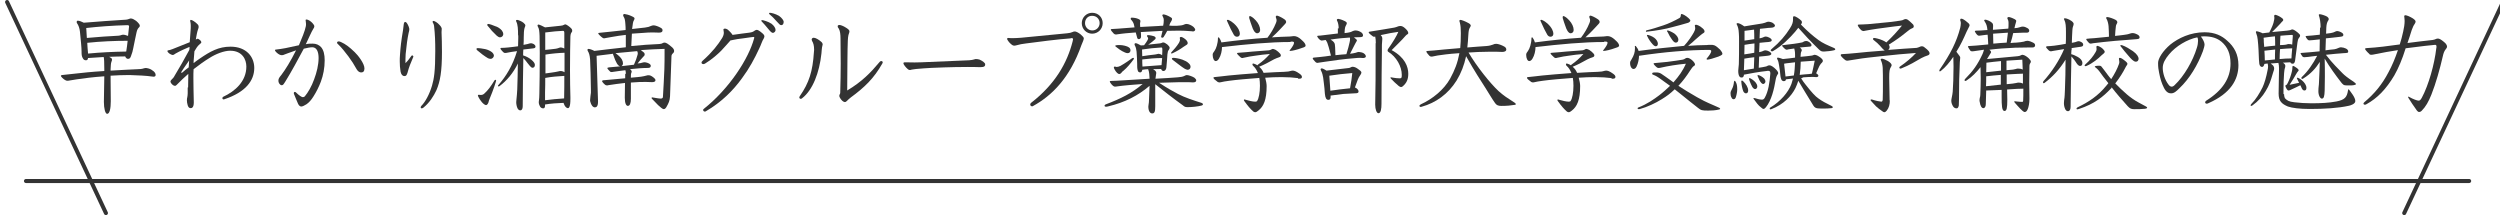
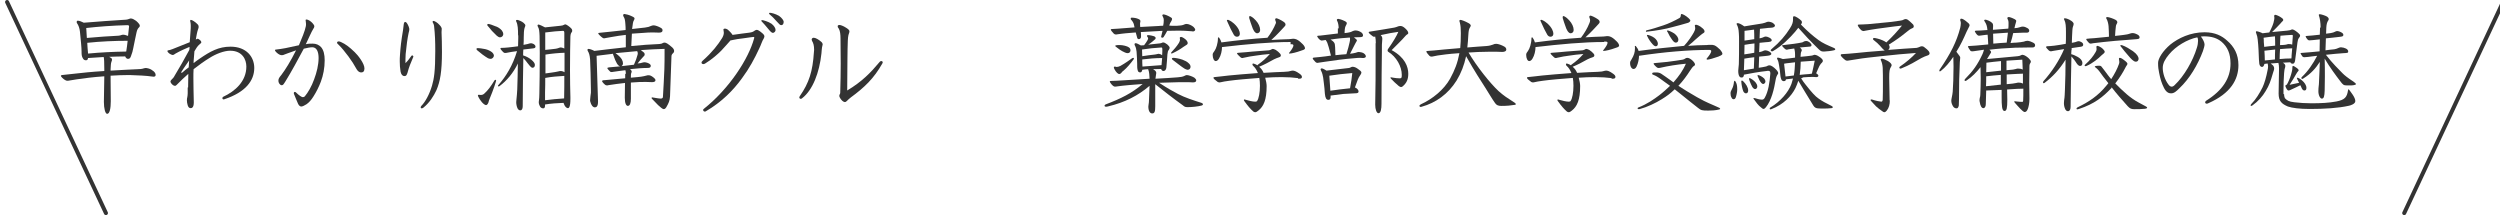
<svg xmlns="http://www.w3.org/2000/svg" version="1.1" id="uuid-338b01a2-6971-4ece-8386-74c2752055e0" x="0px" y="0px" width="1232px" height="106px" viewBox="0 0 1232 106" style="enable-background:new 0 0 1232 106;" xml:space="preserve">
  <style type="text/css">
	.st0{fill:none;stroke:#333333;stroke-width:2;stroke-linecap:round;stroke-miterlimit:10;}
	.st1{fill:#333333;}
</style>
  <g>
-     <line class="st0" x1="12.8" y1="89.2" x2="1216.8" y2="89.2" />
    <line class="st0" x1="1184.8" y1="105" x2="1233.5" y2="1" />
    <line class="st0" x1="3.5" y1="1" x2="52.2" y2="105" />
  </g>
  <g>
    <path class="st1" d="M51.4,34c0-3.4-0.1-5.2-0.3-5.9c-2,0.1-5.3,0.3-7.7,0.5c-0.2,0.9-0.4,1.1-1.1,1.1c-0.5,0-1-0.2-1.3-0.7   c-0.4-0.6-0.8-1.4-0.8-2.8v-0.7c0-2.1-0.4-5.7-0.8-9.9c-0.2-1.7-0.7-3.1-1.4-4.1c-0.2-0.2-0.2-0.4-0.2-0.7c0-0.4,0.2-0.6,0.6-0.6   c0.6,0,2,0.5,2.9,1c7.2-0.6,14.4-1.1,20.8-1.5c0.4,0,1.1-0.2,1.6-0.4c0.2-0.1,0.5-0.2,0.8-0.2c0.8,0,1.9,0.7,2.6,1.2   c1.4,1.2,1.8,2,1.8,2.3c0,0.3-0.1,0.7-0.4,0.9c-0.4,0.4-0.9,1-1.2,2.4c-0.5,2.1-1.2,5.9-1.6,7.7c-0.2,1.2-0.6,2.7-1.2,4.2   C64.1,28.9,63.6,29,63,29c-0.3,0-0.6-0.2-0.8-0.4c-0.2-0.2-0.4-0.5-0.5-0.8c-2.6,0-5.3,0.1-7.9,0.2c0.3,0.2,0.7,0.4,1,0.6   c0.3,0.2,0.4,0.4,0.4,0.8c0,0.3-0.1,0.7-0.3,1.1c-0.3,0.8-0.3,2.1-0.4,3.7v0.6c5.7-0.3,10.1-0.6,13.3-0.7c1,0,2.2-0.1,3-0.4   c0.4-0.1,0.8-0.2,1.1-0.2c0.4,0,1,0.2,1.5,0.3c0.9,0.3,1.7,0.8,2.4,1.4c0.6,0.6,0.9,1.1,0.9,1.8c0,0.5-0.4,0.8-1,0.8   c-0.3,0-0.5-0.1-0.9-0.1c-2.6-0.4-7-0.6-10.5-0.7h-1.8c-2.2,0-4.7,0.1-8,0.3c0,3.5,0.1,7.5,0.1,12.5c0,3.5-0.5,6.3-1.8,6.3   c-0.9,0-1.6-2.6-1.6-5.9V50c0.1-3.6,0.1-8.8,0.2-12.4c-5.7,0.4-10.2,1-13.6,1.5c-1.8,0.3-3.1,0.5-3.7,0.6c-0.4,0.1-0.7,0.1-0.9,0.1   c-0.4,0-0.7-0.1-1.2-0.4c-0.7-0.4-2-1.6-2-2c0-0.2,0.2-0.3,0.4-0.4c2.2-0.3,4.3-0.4,7.4-0.8c2.7-0.3,7-0.8,13.6-1.2V34z M42.8,18.7   c5.8-0.5,10.8-0.9,15.5-1.1c1.4-0.1,1.5-0.5,2.4-0.5c0.7,0,1.6,0.3,2.4,0.6c0.2-1.7,0.5-4.4,0.5-4.7c0-0.4-0.2-0.6-0.9-0.6   c-7.4,0.2-14,0.7-20.2,1.4C42.6,15.4,42.7,17.1,42.8,18.7z M62.2,25.4c0.3-1.7,0.5-3.5,0.7-5.3c-6.6,0-13.3,0.3-19.9,1   c0.1,1.8,0.2,3.5,0.4,5.3C49.6,25.8,55.9,25.5,62.2,25.4z" />
    <path class="st1" d="M92.7,43.1c0-2.3,0.1-4.6,0.1-6.7c-2,1.7-3.8,3.5-5.7,5.4c-0.3,0.3-0.5,0.5-0.9,0.5c-0.2,0-0.4-0.1-0.7-0.2   c-0.9-0.5-1.5-1.5-1.5-1.9c0-0.2,0.1-0.4,0.3-0.7c0.8-0.7,1.5-1.6,1.7-2.1c2.5-4.2,4.8-8.1,7.3-12.8c0.1-0.6,0.1-1.1,0.1-1.5   c-2.2,0.9-4.8,2.1-6.9,3.3c-0.5,0.3-0.9,0.7-1.4,0.7c-0.2,0-0.8-0.2-1.3-0.5c-0.7-0.4-1.3-1.1-1.3-1.4c0-0.2,0.1-0.4,0.4-0.4   c0.5-0.1,1.2-0.2,2.1-0.6c2.3-0.9,5.6-2.2,8.5-3.4c0.1-1.9,0.3-3.7,0.4-5.6c0.1-0.9,0.1-1.7,0.1-2.5c0-1.6-0.3-2.1-0.3-2.4   c0-0.3,0.1-0.5,0.4-0.5c0.5,0,2.2,1,3.3,2.2c0.4,0.4,0.5,0.9,0.5,1.3c0,0.4-0.2,0.8-0.3,1.1c-0.5,1.5-0.8,3.3-0.9,3.9   c-0.1,0.4-0.1,0.8-0.2,1.2c0.6-0.4,0.7-0.4,0.9-0.4c0.2,0,0.4,0.1,0.7,0.3c0.3,0.2,1.1,0.8,1.1,1.4c0,0.4-0.2,0.5-0.7,0.9   c-0.5,0.4-1.1,1.1-1.4,1.5c-0.3,0.5-0.8,1.2-1.3,2.1c-0.1,1.1-0.2,2.4-0.3,3.8c-0.1,0.6-0.1,1.4-0.1,2c0.9-0.7,1.8-1.4,3-2.2   c5.1-3.5,9.3-5.9,15.2-5.9c7.8,0,11.7,5,11.7,10.5c0,6.2-4.2,11.9-14.7,15.4c-0.2,0.1-0.2,0.1-0.3,0.1c-0.4,0-0.7-0.2-0.7-0.5   c0-0.4,0.1-0.7,0.4-0.8c6-2.8,11.4-7.7,11.4-14.9c0-3.5-2-7.8-8-7.8c-3,0-7.1,1.6-10.2,3.6c-2.3,1.4-5,3.3-7.8,5.5   c-0.1,1.3-0.1,2.8-0.1,4.4c0,3.3,0.1,7.2,0.2,12c0,2.4-0.9,2.8-1.5,2.8c-0.8,0-1.2-0.5-1.5-1.4c-0.3-1-0.4-1.8-0.4-2.5   c0-0.7,0.1-1.1,0.2-1.5c0.1-0.7,0.2-1.1,0.2-2V43.1z M89.4,35.4c-0.1,0.2-0.1,0.2-0.1,0.3s0.1,0.2,0.2,0.2s0.2-0.1,0.4-0.2   c1.1-1,2.1-1.8,3.1-2.5c0.1-1.2,0.1-2.2,0.2-3.4C91.2,32.6,89.5,35.2,89.4,35.4z" />
    <path class="st1" d="M140.6,40.2c-0.9,1.4-1.1,1.8-1.8,1.8c-0.4,0-0.8-0.3-1.1-0.7c-0.3-0.4-0.5-0.9-0.5-1.6c0-0.9,0.4-1.5,1.4-2.7   c2-2.6,4.6-6.8,7.3-12.2c-1.5,0.5-2.9,1-4.2,1.5c-0.5,0.2-1.1,0.4-1.6,0.6c-0.4,0.2-0.7,0.3-1.2,0.3c-0.4,0-0.8-0.1-1.2-0.3   c-0.9-0.4-2.2-1.7-2.2-2.1c0-0.3,0.2-0.4,0.7-0.4c1-0.1,3.1-0.4,4.6-0.7c1.8-0.4,4.2-0.9,6.5-1.4c1.5-3.5,2.9-6.9,3.4-9.3   c0.1-0.4,0.1-0.8,0.1-1.2c0-0.9-0.2-1.4-0.2-1.8c0-0.3,0.1-0.4,0.4-0.4c0.8,0,2.1,0.8,3,1.8c0.6,0.7,0.9,1.1,0.9,1.6   c0,0.4-0.2,0.8-0.5,1.2c-0.4,0.7-1.1,1.9-1.6,3.1c-0.7,1.4-1.4,3-2.1,4.5c1.2-0.3,2.3-0.3,3.3-0.3c1.9,0,3.1,0.6,4.2,1.7   c1.3,1.5,1.8,3.7,1.8,6.5c0,3.8-0.7,7.4-1.9,10.6c-1,2.6-2.2,5-3.6,7.2c-1.1,1.8-2.3,3.1-3.5,3.9c-0.9,0.6-2,1.1-2.5,1.1   c-0.5,0-1.1-0.3-1.6-1.3c-0.6-1.3-1.4-3.4-2-4.8c-0.1-0.2-0.1-0.3-0.1-0.5c0-0.4,0.2-0.6,0.5-0.6c0.2,0,0.4,0.1,0.6,0.3   c1.4,1.4,2.8,2.3,3.3,2.3c0.4,0,0.8-0.2,1-0.4c1.6-1.9,3.4-5,4.6-8.4c1.3-3.4,2.2-7.2,2.2-10.5c0-3-0.9-5.3-3.1-5.3   c-1.1,0-2.5,0.3-4.2,0.7C146.8,29.4,143.6,35.4,140.6,40.2z M174.8,25.7c1.6,1.5,4.8,5.6,4.8,8c0,1.4-0.6,2-1.6,2   c-0.8,0-1.6-0.5-2.2-1.5c-1.2-2.2-2.6-4.4-4.1-6.4c-1.7-2.2-3.1-4.1-5.2-6.1c-0.3-0.2-0.4-0.4-0.4-0.7c0-0.4,0.4-0.6,0.9-0.6   c0.2,0,0.5,0.1,1,0.3C170.4,21.8,172.1,23.1,174.8,25.7z" />
    <path class="st1" d="M202.7,27.6c0.1-0.2,0.3-0.3,0.4-0.3c0.3,0,0.6,0.3,0.6,0.6c0,0.1,0,0.2-0.1,0.3c-0.6,1.4-0.9,2.2-1.6,3.9   c-0.4,1.1-0.8,2.2-1.2,3.8c-0.4,1.1-0.6,1.6-1.5,1.6s-1.6-0.7-1.9-2.2c-0.3-1.7-0.4-3.4-0.4-5c0-1,0-2.1,0.1-3.1   c0.3-4.4,0.6-6.9,1.5-12.3c0.1-0.8,0.3-2.2,0.4-3.2c0.1-0.5,0.3-0.9,0.7-0.9c0.5,0,1.1,0.8,1.7,2.3c0.3,0.8,0.3,1.1,0.3,1.4   c0,0.4-0.1,0.9-0.3,1.6c-0.6,2.7-1.1,6.3-1.5,10.6c-0.1,1.5-0.1,3.2-0.1,4.4C201,30,201.8,28.8,202.7,27.6z M212.9,42.2   c1-3.4,1.6-7.2,1.6-17c0-4.4-0.1-8.2-0.6-12.5c-0.1-0.5-0.2-0.9-0.4-1.2c-0.2-0.3-0.3-0.5-0.3-0.8c0-0.3,0.2-0.4,0.4-0.4   c0.5,0,2,0.8,3.1,2.1c0.6,0.6,1,1.4,1,1.8c0,0.4-0.1,0.8-0.1,1.7c0.1,3,0.2,5.5,0.2,9.7c0,9.7-0.9,14.6-2.7,18.8   c-1.4,3-3.4,6.2-6.5,8.7c-0.3,0.2-0.5,0.3-0.8,0.3c-0.3,0-0.5-0.3-0.5-0.5c0-0.2,0.2-0.6,0.5-0.9C209.5,50.3,211.6,46.6,212.9,42.2   z" />
    <path class="st1" d="M240.5,28.7c-0.7-0.4-1.6-1-2.7-1.8c-1-0.8-1.8-1.5-2.6-2.1c-0.3-0.2-0.4-0.5-0.4-0.7c0-0.2,0.3-0.4,0.6-0.4   c0.6,0,2.3,0.2,3.7,0.5c1.4,0.3,2.5,0.9,3.3,1.5c0.5,0.4,1,1.1,1,1.7c0,0.7-0.7,1.6-1.6,1.6C241.4,29,240.9,28.9,240.5,28.7z    M244.1,39.3c0.2,0,0.4,0.2,0.4,0.4c0,0.3-1.2,4.2-3.3,9.2c-0.2,0.5-0.4,1.1-0.5,1.6c-0.2,0.5-0.6,1.3-1.2,1.3   c-0.3,0-0.5-0.2-0.9-0.4c-1.6-1.1-3.1-3.9-3.1-4.3c0-0.3,0.2-0.4,0.4-0.4c0.3,0,0.8,0.1,1,0.1c0.9,0,1.4-0.3,2-0.9   c1.5-1.4,2.8-3,4.8-6.3C243.9,39.5,244,39.3,244.1,39.3z M247.3,15c0.4,0.5,0.7,1.2,0.7,1.8c0,1-0.8,1.6-1.6,1.6   c-0.5,0-1-0.3-1.6-0.8c-0.5-0.5-1.5-1.5-2.4-2.4c-0.8-0.9-1.4-1.8-2.1-2.5c-0.2-0.2-0.2-0.4-0.2-0.5c0-0.2,0.2-0.4,0.5-0.4   c0.5,0,2.1,0.5,3.7,1.2C244.9,13.1,246.5,14,247.3,15z M255.3,17.4c0-3-0.1-5.3-0.9-6.8c-0.1-0.2-0.1-0.3-0.1-0.4   c0-0.3,0.2-0.4,0.5-0.4c0.2,0,0.4,0.1,0.6,0.1c1.4,0.5,2.6,1.1,3.3,2.1c0.1,0.2,0.2,0.3,0.2,0.5c0,0.3-0.2,0.8-0.4,1.3   c-0.3,1-0.4,2.8-0.4,4.8c0,1.1,0,2.3-0.1,3.5c0.9-0.2,1.6-0.3,2-0.4c0.7-0.2,1.2-0.4,1.7-0.4c0.3,0,0.9,0.2,1.3,0.4   c0.6,0.4,0.9,0.9,0.9,1.2c0,0.7-0.4,0.9-1.6,1c-1.3,0.1-2.8,0.3-4.4,0.5c-0.1,1-0.1,2.4-0.1,2.9c1.6,0.5,2.9,1.2,4,2.1   c1.2,1,1.8,1.8,1.8,2.6c0,1-0.6,1.4-1.2,1.4c-0.7,0-1.7-1.4-2.5-2.4c-0.4-0.5-1-1.4-2-2.4c-0.1,7.3-0.3,15-0.3,23.8   c0,1.3-0.5,2-1.2,2c-0.5,0-1.1-0.4-1.4-1.1c-0.4-0.9-0.6-2-0.6-3c0-0.4,0.1-0.8,0.1-1.2c0.2-1.6,0.3-3.4,0.4-5   c0.2-4.2,0.2-8.6,0.3-12.8c-2.2,4.6-5.5,8.5-9,11.1c-0.2,0.2-0.4,0.2-0.5,0.2c-0.2,0-0.3-0.2-0.3-0.3c0-0.2,0.1-0.3,0.3-0.5   c3.7-4.2,7-9.6,9.1-16.6c-1.8,0.2-3.5,0.5-5,0.8c-0.2,0.1-0.7,0.1-0.9,0.1c-0.4,0-0.7-0.2-1-0.5c-0.6-0.6-1.3-1.4-1.3-1.7   c0-0.2,0.2-0.3,0.4-0.3c1,0,2.2-0.1,3.3-0.2c2.1-0.2,3.4-0.4,5-0.6c0-1.4,0.1-2.7,0.1-4V17.4z M268.6,51.9c0,1.1-0.3,1.5-0.9,1.5   s-1.2-0.3-1.5-0.8c-0.3-0.5-0.7-1.3-0.7-2.3c0-0.1,0.1-0.5,0.1-0.8c0.1-0.9,0.2-1.8,0.2-3.4c0.1-2.7,0.2-12.7,0.2-20   c0-3.5-0.1-7.1-0.1-8.4c-0.1-2.3-0.2-3.5-0.8-4.5c-0.1-0.2-0.2-0.4-0.2-0.6c0-0.3,0.2-0.5,0.5-0.5c0.3,0,2.2,0.8,3.2,1.4   c3.4-0.4,6.6-0.7,7.6-0.8c1-0.1,1.2-0.2,1.6-0.4c0.3-0.2,0.7-0.3,0.8-0.3c0.5,0,2.3,1.3,2.9,2c0.4,0.4,0.5,0.9,0.5,1.2   c0,0.2-0.1,0.4-0.2,0.6c-0.4,0.5-0.6,0.9-0.7,2.1c-0.1,3.6-0.2,10.2-0.2,16.6c0,5,0.1,10,0.2,13.4v0.9c0,3.9-0.7,4.5-1.2,4.5   c-0.8,0-1.6-0.9-2-2.1c-0.1-0.2-0.1-0.4-0.2-0.5c-3,0.1-6.1,0.3-9.1,0.8V51.9z M268.6,49.4c3.1-0.4,6.2-0.7,9.4-0.9   c0.1-3.7,0.1-7.4,0.1-11.1c-3.1,0.2-6.3,0.4-9.4,1c0,2.3,0,4.7-0.1,7.1V49.4z M268.7,24.6c2.5-0.3,4.2-0.4,5.3-0.6   c0.5-0.1,1.3-0.3,1.7-0.5c0.2-0.1,0.4-0.1,0.7-0.1c0.6,0,1.2,0.3,1.7,0.5v-7.6c0-0.9-0.2-1.1-0.7-1.1c-2.1,0.1-5.1,0.3-8.7,0.8   V24.6z M268.7,36.2c2.5-0.4,4.1-0.5,4.9-0.7c0.5-0.1,1-0.2,1.5-0.3c0.3-0.1,0.8-0.2,1.1-0.2c0.7,0,1.4,0.2,2,0.6V26   c-3.1,0.1-6.3,0.4-9.4,0.9V36.2z" />
    <path class="st1" d="M308.4,36.4c0-0.5,0-1.2-0.2-1.8c-2.2,0.3-4.3,0.5-6,0.8c-0.3,0.1-0.7,0.1-0.9,0.1c-0.3,0-0.5-0.1-0.6-0.2   c-0.6-0.5-1.4-1.5-1.4-1.7s0.2-0.3,0.8-0.4c0.9-0.1,2.5-0.2,5.5-0.5c-1.1-0.3-2-1.6-3.4-5.7c-0.1-0.2-0.1-0.4-0.1-0.5   c-2.7,0.3-5.4,0.7-8.1,1l0.7,22.3v0.4c0,1.1-0.2,1.8-0.5,2.2c-0.2,0.3-0.6,0.5-1.1,0.5c-0.9,0-1.8-1.1-2.2-2.8   c-0.1-0.2-0.1-0.4-0.1-0.7c0-1.1,0.3-2.6,0.4-3.7v-1.6c0-4.1-0.3-12.5-0.4-14.8c-0.2-2.3-0.6-3.3-1.1-4.1c-0.1-0.2-0.2-0.4-0.2-0.6   c0-0.3,0.2-0.5,0.5-0.5c0.5,0,1.6,0.3,2.9,1c5.2-0.7,10.3-1.2,15.5-1.8v-6.1c-2.6,0.3-4.1,0.5-7.4,1.1c-2.1,0.3-2.9,0.6-3.3,0.6   c-0.3,0-0.5-0.1-0.8-0.3c-1-0.7-2.1-1.9-2.1-2.1c0-0.2,0.2-0.3,0.4-0.3c2.2-0.3,3.5-0.3,5.8-0.6c2.8-0.3,4.1-0.4,7.3-0.8   c0-0.9,0-1.8-0.1-2.7c-0.1-1-0.1-1.8-0.3-2.5c-0.1-0.5-0.3-0.9-0.6-1.4c-0.2-0.3-0.2-0.5-0.2-0.7c0-0.3,0.2-0.6,0.6-0.6   c0.4,0,2.5,0.5,3.4,1c1.4,0.6,1.6,0.9,1.6,1.2c0,0.3-0.1,0.5-0.4,1.1c-0.3,0.4-0.5,1.6-0.7,3.4l-0.1,0.7c2-0.2,4-0.4,6.3-0.7   c1.5-0.2,2.2-0.4,3-0.8c0.4-0.2,0.9-0.3,1.4-0.3c0.7,0,2.4,0.6,3.4,1.2c0.7,0.4,0.9,0.7,0.9,1.3c0,0.7-0.5,1.1-1.8,1.1   c-0.5,0-1.4-0.1-3.3-0.1c-1.5,0-2.9,0.1-4.1,0.2c-2.1,0.1-4.1,0.3-5.9,0.4c-0.1,2-0.2,4.1-0.3,6.1c5.1-0.5,9.3-0.8,13.9-1   c0.9-0.1,1.2-0.2,1.7-0.5c0.2-0.1,0.4-0.2,0.7-0.2c0.8,0,1.6,0.4,3.9,2.4c0.7,0.7,0.9,1.2,0.9,1.7c0,0.4-0.1,0.8-0.6,1.2   c-0.5,0.5-0.7,0.9-0.7,1.5c-0.3,7.9-0.5,15.2-0.7,19.6c-0.1,2.3-0.8,3.6-1.7,5.2c-0.3,0.6-0.8,1.2-1.4,1.2c-0.6,0-1.7-1-2.8-2   c-0.7-0.7-2.1-2.1-3-3.1c-0.1-0.1-0.2-0.2-0.2-0.4s0.1-0.3,0.3-0.3c0.3,0,3.1,0.6,4.2,0.6c0.7,0,1.1-0.3,1.1-0.9   c0.3-5,0.5-8.7,0.7-13.6c0.1-2.9,0.1-5.4,0.1-7.6v-2.4c-3.7,0.1-7.6,0.3-11.7,0.6c0.5,0.4,1,0.8,1.4,1.1c0.4,0.3,0.5,0.7,0.5,1   c0,0.5-0.3,0.9-0.7,1.2c-0.8,0.8-1.8,2-2.8,3.3c1.2-0.1,1.7-0.2,2.3-0.4c0.3-0.1,0.7-0.2,1.1-0.2c0.4,0,1,0.1,1.5,0.3   c1.2,0.4,1.6,1,1.6,1.4c0,0.8-0.4,1.1-1.5,1.1c-2.7,0-5.7,0.3-8.7,0.6c0.4,0.3,0.8,0.8,0.8,1.2c0,0.2-0.1,0.4-0.2,0.7   c-0.2,0.4-0.2,1.2-0.2,2.3c2.6-0.2,4.4-0.4,5.1-0.5c0.9-0.2,1.9-0.3,2.4-0.5c0.5-0.2,0.9-0.2,1.4-0.2c0.8,0,1.8,0.7,2.6,1.4   c0.4,0.4,0.6,0.6,0.6,1.1c0,0.7-0.8,0.9-1.7,0.9c-0.6,0-1.6-0.1-3-0.1c-1.9,0-4.1,0-7.4,0.3v8c0,2.2-0.5,3.5-1.5,3.5   c-0.8,0-1.5-1.2-1.5-4c0-2,0.1-4.7,0.1-7.3c-2.9,0.3-5.6,0.7-8.2,1.1c-0.2,0.1-0.4,0.1-0.7,0.1c-0.3,0-0.7-0.1-0.9-0.3   c-1-0.8-1.5-1.6-1.5-1.8c0-0.2,0.2-0.3,0.4-0.4c2.8-0.3,8.3-0.8,11-1V36.4z M312.4,31.9c0.8-1.7,1.4-3.4,1.7-4.6   c0.1-0.3,0.2-0.7,0.2-1c0-0.3-0.1-0.7-0.3-1.1c-3.6,0.3-7.1,0.7-10.7,1c1.3,0.9,2.4,1.9,3.1,3c0.4,0.7,0.6,1.4,0.6,2   s-0.2,1-0.7,1.4C308.6,32.3,310.5,32.1,312.4,31.9z" />
    <path class="st1" d="M369.2,16.1c1.4-0.2,1.9-0.4,2.7-1c0.3-0.2,0.7-0.4,1-0.4c0.5,0,1.3,0.4,2.7,1.6c0.8,0.7,1.1,1.1,1.1,1.7   c0,0.3-0.2,0.7-0.4,1.1c-0.7,1-1.2,2.9-2.2,4.9c-2.2,4.8-4.9,9.8-8.4,14.5c-4.4,6.1-10.1,11.8-17.8,16.3c-0.2,0.1-0.3,0.2-0.5,0.2   c-0.4,0-0.9-0.3-0.9-0.8c0-0.2,0.1-0.4,0.4-0.6c6.3-5,11.9-11.3,16.1-17.4c4.3-6.2,7.3-12.4,8.6-17.2c0.1-0.2,0.1-0.4,0.1-0.5   c0-0.2-0.1-0.3-0.3-0.3c-0.1,0-2.7,0.3-5.2,0.7c-1.7,0.2-4,0.5-5.1,0.8c-0.4,0.1-0.8,0.2-1.1,0.2c-1,1.2-2.7,3-4.6,5.1   c-1.8,1.8-4.6,4.3-7.9,6.3c-0.3,0.2-0.7,0.3-0.9,0.3c-0.4,0-0.9-0.3-0.9-0.7c0-0.3,0.2-0.7,0.6-1c4.7-4.2,7.5-7.8,9.6-11.2   c0.6-1.1,0.8-1.8,0.8-2.6c0-0.7-0.2-1.2-0.2-1.5c0-0.3,0.3-0.5,0.8-0.5c0.3,0,0.7,0.1,1.2,0.4c1,0.8,2.1,2,2.5,2.7   C364.2,16.7,367,16.4,369.2,16.1z M382.2,14.8c0,0.7-0.7,1.4-1.3,1.4c-0.4,0-1-0.3-2.1-1.7c-1.2-1.5-2.7-3.2-3.5-4   c-0.1-0.1-0.1-0.2-0.1-0.3c0-0.2,0.1-0.3,0.3-0.3c0.5,0,3.1,0.7,4.7,1.8C381.5,12.7,382.2,13.9,382.2,14.8z M386.2,10.7   c0,1-0.4,1.7-1.2,1.7c-0.6,0-1-0.5-2.1-1.7c-1.2-1.4-2.6-2.8-3.6-3.6C379,6.9,379,6.8,379,6.6c0-0.2,0.2-0.3,0.4-0.3   c0.5,0,2.7,0.4,4.6,1.6C385.3,8.8,386.2,10.1,386.2,10.7z" />
    <path class="st1" d="M400,19.5c0-0.5,0.4-0.9,1-0.9c0.9,0,2.5,0.9,3.7,2c0.5,0.4,0.7,0.9,0.7,1.3c0,0.2,0,0.3-0.1,0.5   c-0.3,1.1-0.4,2.7-0.5,4c-1,9.4-4.3,18-9.5,22c-0.2,0.2-0.4,0.3-0.7,0.3c-0.4,0-0.7-0.3-0.7-0.7c0-0.2,0.1-0.4,0.3-0.7   c4.5-6.5,6.3-12.1,6.9-21.6c0.1-0.9,0.1-1,0.1-1.1c0-2.2-0.4-3.4-1-4.4C400.1,19.9,400,19.7,400,19.5z M412.8,12.9   c0-0.3,0.3-0.6,0.9-0.6c0.4,0,1.8,0.4,3.3,1.4c1.1,0.7,1.6,1.2,1.6,1.7c0,0.4-0.1,0.7-0.2,1c-0.2,0.5-0.5,1.3-0.6,3.7   c-0.2,4.4-0.2,13.5-0.3,24.5c7.3-4.4,11.4-8.6,16.1-14.2c0.2-0.2,0.4-0.3,0.7-0.3c0.4,0,0.7,0.2,0.7,0.7c0,0.2-0.1,0.3-0.2,0.5   c-4.1,7.3-8.8,11.8-15.5,16.7c-0.9,0.7-1.3,1.1-2,1.8c-0.3,0.3-0.6,0.5-1,0.5c-0.3,0-0.7-0.2-1.2-0.6c-0.9-0.8-1.5-2-1.5-2.4   c0-0.3,0.1-0.6,0.2-0.8c0.3-0.4,0.3-0.8,0.3-2.5c0.1-3.6,0.2-8.1,0.2-12.6s-0.1-9-0.1-12.4c0-2-0.2-3.7-0.8-4.8   C412.9,13.6,412.8,13.3,412.8,12.9z" />
-     <path class="st1" d="M454.1,30.7c7-0.3,15.9-0.7,23.5-1c1.1-0.1,1.8-0.2,2.4-0.4c0.5-0.2,0.7-0.2,1.1-0.2c0.5,0,1.1,0.1,1.7,0.3   c1.5,0.7,2.7,1.6,2.7,2.3c0,0.8-0.3,1.4-2.4,1.4c-2.4-0.1-4.4-0.1-6.2-0.1c-4.4,0-7.9,0.1-11.3,0.2c-3.9,0.1-8.8,0.3-14.2,0.8   c-0.6,0.1-1.5,0.2-2.1,0.3c-0.3,0.1-0.6,0.2-0.9,0.2c-0.3,0-0.7-0.1-1-0.4c-1.1-0.9-2.2-2.4-2.2-2.9c0-0.4,0.3-0.5,0.9-0.5   C449.9,30.8,452,30.8,454.1,30.7z" />
-     <path class="st1" d="M527.7,18.9c-7,0.5-15.7,1.7-22,2.5c-1.8,0.2-3.4,0.5-4.7,0.9c-0.4,0.1-0.8,0.2-1.1,0.2   c-0.5,0-0.9-0.1-1.7-0.8c-1-0.8-1.9-2.2-1.9-2.5c0-0.3,0.2-0.5,0.6-0.5c0.8,0.1,1.5,0.1,2.3,0.1c1.2,0,2.5-0.1,4-0.2   c6.8-0.7,14.9-1.4,22.7-2.2c1.1-0.1,2-0.3,2.6-0.6c0.4-0.2,0.7-0.3,1.2-0.3c0.5,0,1.7,0.5,2.9,1.5c1.1,1,1.5,1.4,1.5,2   c0,0.2-0.1,0.4-0.3,1.1c-0.2,0.5-0.6,1.5-0.9,2.2c-5.6,15.9-14.4,24.8-23.9,30c-0.1,0.1-0.3,0.1-0.4,0.1c-0.5,0-0.9-0.4-0.9-0.9   c0-0.3,0.1-0.5,0.4-0.8c11.9-9.2,17.8-19.7,20.5-30.3c0.1-0.4,0.2-0.8,0.2-1c0-0.5-0.2-0.6-0.8-0.6H527.7z M543.4,11.4   c0,2.9-2.3,5.2-5.2,5.2c-2.8,0-5.1-2.3-5.1-5.2c0-2.8,2.3-5.1,5.1-5.1C541.2,6.3,543.4,8.5,543.4,11.4z M534.7,11.4   c0,2,1.6,3.6,3.6,3.6c2,0,3.6-1.6,3.6-3.6c0-2.1-1.6-3.6-3.6-3.6C536.2,7.7,534.7,9.3,534.7,11.4z" />
    <path class="st1" d="M563.8,22.3c0.8-1,1.3-1.8,1.7-2.5c0.2-0.4,0.3-0.7,0.3-0.9c0-0.3-0.2-0.5-0.4-0.8c-0.1-0.1-0.2-0.3-0.2-0.4   c0-0.2,0.2-0.4,0.5-0.4c0.9,0,2.7,0.4,3.3,0.7c0.3,0.2,0.5,0.4,0.5,0.8c0,0.2-0.1,0.3-0.2,0.5c-0.4,0.4-1,0.9-1.4,1.2   c-0.8,0.7-1.4,1.1-2.1,1.5c1.7-0.2,3.3-0.4,4.7-0.5c0.8-0.1,1.5-0.1,2.1-0.4c0.2-0.1,0.4-0.2,0.6-0.2s0.5,0.1,0.8,0.2   c1.1,0.6,1.5,1,2,1.6c0.3,0.3,0.4,0.6,0.4,0.9c0,0.3-0.2,0.7-0.4,1c-0.5,0.5-0.5,0.9-0.7,2.2c-0.1,1.4-0.3,4.6-0.5,6.4   c-0.1,1.1-0.7,1.8-1.4,1.8c-0.5,0-0.9-0.2-1.2-1c-1.4,0-2.7,0.1-4,0.1c0.2,0.1,0.5,0.3,0.8,0.5c0.5,0.4,0.8,0.8,0.8,1.4   c0,0.2-0.1,0.4-0.1,0.7c-0.1,0.5-0.2,1.1-0.3,2.1c4.3-0.2,8.3-0.5,11-0.7c1.5-0.1,2.5-0.3,3.3-0.7c0.5-0.3,0.9-0.4,1.2-0.4   c0.8,0,2.8,0.7,3.7,1.3c0.5,0.4,0.9,0.9,0.9,1.3c0,0.7-0.6,1-1.5,1h-0.4c-1.2-0.1-2.4-0.1-3.5-0.1h-2.7c-3,0.1-6.6,0.2-10.2,0.3   c4.4,2.9,6.7,4.1,9.3,5.5c3.4,1.8,7.5,3.1,11.6,4.4c0.5,0.2,0.7,0.4,0.7,0.7c0,0.3-0.2,0.5-0.6,0.6c-1.8,0.5-4.8,0.8-6.9,0.8   c-1.1,0-1.5-0.1-2.4-0.9c-5-3.6-9.2-6.9-13.6-10.4v10.8c0,2.7-0.3,3.6-1.5,3.6c-1.1,0-1.9-1.2-1.9-3.4c0-0.8,0.3-1.6,0.3-2.7   c0.1-2.7,0.2-5.2,0.3-7.5c-5.6,4.8-12.2,8.2-20.3,10.1c-0.4,0.1-0.8,0.2-1.1,0.2c-0.5,0-0.8-0.2-0.8-0.5c0-0.2,0.2-0.5,0.7-0.7   c7.4-2.8,12.8-5.5,18.1-10c-4.2,0.3-9.2,0.7-12.7,1.2c-0.3,0.1-0.7,0.1-0.9,0.1c-0.3,0-0.7-0.1-1-0.4c-0.7-0.5-1.6-1.8-1.6-2.1   c0-0.2,0.2-0.3,0.5-0.3c2.1-0.1,3.9-0.1,6.1-0.3c3.3-0.2,8.1-0.5,13-0.8c-0.1-1.6-0.1-3.2-0.7-4.7c-1,0.1-2,0.1-2.9,0.3   c-0.1,0.9-0.5,1.3-1.1,1.3c-0.3,0-0.6-0.2-0.8-0.3c-0.5-0.7-0.6-1.7-0.6-3.1v-0.7c0-2-0.2-4.2-0.3-6.1c-0.1-0.9-0.3-2.1-0.8-3   c-0.2-0.3-0.2-0.5-0.2-0.7c0-0.3,0.2-0.5,0.6-0.5c0.4,0,1.5,0.5,2.5,1.1L563.8,22.3z M580.1,12.7c1.5-0.1,2.5-0.2,3.2-0.5   c0.5-0.3,1-0.4,1.5-0.4c0.9,0,2.5,0.7,3.4,1.5c0.4,0.4,0.8,1,0.8,1.3c0,0.5-0.5,0.9-1.1,0.9c-0.2,0-0.3,0-0.7-0.1   c-2.3-0.2-4.7-0.3-6.1-0.3c-1.6,0-3.7,0.1-5.9,0.1c-0.5,1-1.1,2-1.8,3.1c-0.2,0.2-0.4,0.3-0.7,0.3c-0.2,0-0.5-0.2-0.5-0.5   c0-0.2,0.4-1.6,0.7-2.9c-3.6,0.2-7.3,0.4-10.7,0.6c0.1,0.7,0.1,1.5,0.1,2.3c0,0.7-0.5,1.2-1.1,1.2c-0.3,0-0.7-0.2-0.8-0.7   c-0.3-1-0.5-1.8-0.7-2.6c-2,0.2-3.7,0.3-4.9,0.4c-1.3,0.1-2.5,0.3-4.1,0.5c-0.3,0.1-0.7,0.1-0.8,0.1c-0.3,0-0.7-0.1-1-0.4   c-0.7-0.7-1.5-1.7-1.5-2c0-0.2,0.1-0.3,0.6-0.3c2-0.1,3.7-0.2,5.9-0.4c1.6-0.1,3.3-0.3,5.2-0.4c-0.1-0.4-0.2-1-0.3-1.4   c-0.2-0.8-0.7-1.7-1.4-2.4c-0.2-0.2-0.2-0.4-0.2-0.5c0-0.3,0.2-0.5,0.4-0.5c1.1,0,2.5,0.2,3.5,0.7c0.7,0.3,0.9,0.7,0.9,1   c0,0.4-0.2,0.8-0.2,1.3c0,0.4,0.1,1,0.1,1.6c3.1-0.2,6.2-0.3,9.3-0.5c0.7-0.1,1.3-0.1,2-0.1c0.2-0.9,0.3-1.8,0.3-2.7   c0-0.8-0.2-1.4-0.5-1.9c-0.2-0.3-0.2-0.4-0.2-0.6c0-0.2,0.2-0.4,0.5-0.4c0.8,0,2.5,0.7,3.9,1.6c0.3,0.2,0.4,0.4,0.4,0.7   s-0.2,0.5-0.3,0.9c-0.3,0.5-0.7,1-1.1,2.3C577.7,12.8,579,12.7,580.1,12.7z M553.7,34.8c-0.4,0.3-0.7,0.5-1.2,1.2   c-0.3,0.3-0.6,0.5-0.9,0.5c-0.3,0-0.7-0.2-1.1-0.6c-0.8-0.7-1.6-2.3-1.6-2.6c0-0.3,0.2-0.5,0.5-0.5c0.2,0,0.5,0.2,0.9,0.2   c0.5,0,1.2-0.2,1.8-0.5c2.5-1.4,4.4-2.8,5.8-3.8c0.2-0.1,0.4-0.2,0.5-0.2c0.2,0,0.4,0.1,0.4,0.3s-0.1,0.3-0.2,0.5   C557.2,31.2,555.4,33.4,553.7,34.8z M557.1,24.8c0,0.9-0.6,1.4-1.4,1.4c-0.8,0-1.7-0.5-2.7-1c-0.7-0.4-1.8-1.1-3-2.1   c-0.3-0.2-0.4-0.3-0.4-0.5s0.2-0.2,0.5-0.3c0.4-0.1,1.2-0.1,1.7-0.1c1.5,0,3.7,0.5,4.6,1.2C556.9,23.8,557.1,24.3,557.1,24.8z    M568.9,26.9c1.1-0.1,1.6-0.4,2.1-0.4c0.7,0.1,1.2,0.3,1.7,0.7c0.1-1,0.1-2.1,0.1-2.8c0-0.6,0-1-0.5-1c-3.2,0.2-6.4,0.5-9.5,1   c0,0.4,0.1,2.2,0.1,3.3C565.1,27.3,567.3,27.1,568.9,26.9z M572.4,32.1c0.1-1.1,0.2-2.3,0.3-3.5c-3.3,0-6.6,0.3-9.8,0.7   c0,0.5,0,2.6,0.1,3.5C565.7,32.6,569.2,32.3,572.4,32.1z M585.3,21.2c0,0.4-0.2,0.7-0.7,1c-0.7,0.4-1,0.7-1.4,0.9   c-1.5,1.1-3.3,2.2-5.3,3.1c-0.2,0.1-0.4,0.2-0.5,0.2c-0.2,0-0.3-0.2-0.3-0.3s0.1-0.3,0.3-0.5c1-1.1,2.5-2.7,3.6-4.5   c0.4-0.7,0.5-1.2,0.5-1.6c0-0.2-0.1-0.5-0.1-0.8c0-0.4,0.3-0.5,0.7-0.5c0.5,0,2.1,1,2.7,1.8C585.2,20.5,585.3,20.9,585.3,21.2z    M583.7,33.8c-0.8-0.5-1.6-1.1-2.8-2c-1.2-0.9-2.2-1.7-3-2.3c-0.3-0.2-0.4-0.4-0.4-0.6c0-0.2,0.3-0.4,0.6-0.4   c0.9,0,2.9,0.3,4.6,0.9c1.3,0.5,2.3,1,3,1.7c0.6,0.5,1,1.1,1,1.8c0,0.8-0.5,1.5-1.5,1.5C584.7,34.3,584.2,34.1,583.7,33.8z" />
-     <path class="st1" d="M636,20.7c-10.2,0-21.8,1.1-33.8,2.5c0,1.8-0.5,4.1-1.5,5.7c-0.4,0.7-1,1.2-1.6,1.2c-0.8,0-1.5-1.3-1.5-3.1   c0-0.7,0.3-1.1,0.9-1.9c0.8-1.1,1.7-3.7,1.7-6.3c0-0.3,0.2-0.4,0.3-0.4c0.1,0,0.2,0.1,0.3,0.2c0.5,0.7,0.9,1.5,1.1,2.3   c7.5-1,15.1-1.8,22.7-2.3c1.6-2.1,3.1-4.5,4.2-7.3c0.2-0.5,0.3-0.9,0.3-1.3c0-0.8-0.4-1.2-0.4-1.7c0-0.4,0.3-0.6,0.6-0.6   c0.4,0,2.2,0.8,3.5,1.7c0.8,0.5,1,1,1,1.4c0,0.4-0.2,0.7-0.6,1.1c-0.7,0.7-1.7,1.9-2.9,3.1c-0.7,0.7-2,2.1-3.5,3.4   c3-0.2,5.9-0.3,8.8-0.4c0.6,0,1.4-0.2,1.8-0.2h0.4c0.4,0,0.9,0.1,1.6,0.4c1.4,0.7,2.1,1.6,2.9,2.3c0.6,0.6,1.1,1.4,1.1,2   c0,0.7-1.4,1-2,1.2c-2.1,0.8-4.7,1.4-5.6,1.4c-0.2,0-0.3-0.1-0.3-0.2c0-0.2,0.2-0.3,0.3-0.4c1.1-1.4,1.9-2.7,1.9-3.4   c0-0.4-0.3-0.6-1-0.6H636z M639.7,38.5c-2.2-0.3-5-0.5-8.1-0.5c-3,0-5.2,0.1-8.1,0.3c0.4,1.5,0.7,3,0.7,4.1   c0,6.8-1.5,10.1-4.1,12.1c-0.6,0.5-1.1,0.8-1.5,0.8c-0.3,0-0.6-0.1-0.9-0.3c-1.5-1.3-2.7-2.7-4.5-5.2c-0.2-0.2-0.2-0.4-0.2-0.5   c0-0.2,0.1-0.3,0.3-0.3c0.1,0,0.5,0.1,0.7,0.2c1.3,0.4,3.4,0.9,4.6,0.9c0.5,0,0.8-0.1,1-0.5c0.7-1.1,1.3-3.9,1.3-7.3   c0-1.5-0.1-2.7-0.3-3.9c-5.4,0.4-11.2,0.9-14.8,1.4c-1.8,0.2-3.2,0.5-4.1,0.7c-0.3,0.1-0.6,0.1-0.9,0.1c-0.2,0-0.4-0.1-0.7-0.2   c-1.4-1-2.1-1.7-2.1-2c0-0.3,0.2-0.4,0.4-0.4c2.5-0.3,4.1-0.4,7.2-0.8c3-0.3,8.7-0.8,14.3-1.2c-0.7-1.7-1.4-2.7-2.4-3.6   c-0.2-0.2-0.3-0.4-0.3-0.7c0-0.2,0.1-0.4,0.4-0.4c0.1,0,0.3,0.1,0.4,0.1c0.7,0.2,1.2,0.5,1.7,0.8c0-0.1,0.1-0.3,0.3-0.4   c2.4-1.7,3.8-3,5.8-5.2c-2.5,0.2-5.1,0.5-6.9,0.8c-2.3,0.3-3.5,0.5-6.2,1.1c-0.2,0.1-0.4,0.1-0.5,0.1c-0.3,0-0.5-0.1-0.8-0.3   c-0.9-0.8-1.8-1.7-1.8-2c0-0.2,0.3-0.3,0.8-0.3c1.2-0.1,2.1-0.2,3.8-0.3c2.2-0.2,4-0.4,5.8-0.5c2-0.2,3.9-0.3,5.3-0.4   c0.3,0,0.7-0.2,1-0.3c0.5-0.3,0.7-0.4,1-0.4c0.2,0,0.8,0.2,1.4,0.5c0.8,0.5,1.7,1.3,2.1,1.8c0.3,0.3,0.4,0.6,0.4,0.9   c0,0.4-0.2,0.7-0.8,0.9c-0.9,0.3-1.7,0.6-2.5,1c-2.7,1.5-4.9,2.7-7.4,3.7c1,0.8,1.7,1.8,2.2,3c4.3-0.3,7.7-0.4,10.1-0.5   c2-0.1,2.5-0.2,3.1-0.4c0.3-0.1,0.8-0.2,1.1-0.2c0.7,0,1.6,0.2,3.4,1.5c0.7,0.5,1.2,1,1.2,1.6c0,0.7-0.5,0.9-1.5,0.9H639.7z    M605.3,9.8c1.2,0.5,2,1.1,2.8,1.8c2.3,2.1,2.9,4,2.9,5c0,0.9-0.5,1.5-1.4,1.5c-0.6,0-1.2-0.3-1.6-1c-0.4-0.8-0.9-1.6-1.5-2.8   c-0.5-0.9-1.2-2.8-1.7-3.7c-0.1-0.2-0.2-0.4-0.2-0.5c0-0.2,0.1-0.3,0.3-0.3S605.2,9.8,605.3,9.8z M615.6,8.3c0-0.2,0.2-0.4,0.3-0.4   c0.2,0,0.3,0.1,0.4,0.1c1,0.5,1.8,1.2,2.5,2c1.4,1.5,2.2,3.3,2.2,4.8c0,1-0.7,1.6-1.5,1.6c-0.5,0-1-0.4-1.5-1.1   c-0.4-0.6-0.8-1.5-1.1-2.5c-0.3-0.8-1-2.8-1.3-3.9C615.6,8.6,615.6,8.4,615.6,8.3z" />
+     <path class="st1" d="M636,20.7c-10.2,0-21.8,1.1-33.8,2.5c0,1.8-0.5,4.1-1.5,5.7c-0.4,0.7-1,1.2-1.6,1.2c-0.8,0-1.5-1.3-1.5-3.1   c0-0.7,0.3-1.1,0.9-1.9c0.8-1.1,1.7-3.7,1.7-6.3c0-0.3,0.2-0.4,0.3-0.4c0.1,0,0.2,0.1,0.3,0.2c0.5,0.7,0.9,1.5,1.1,2.3   c7.5-1,15.1-1.8,22.7-2.3c1.6-2.1,3.1-4.5,4.2-7.3c0-0.8-0.4-1.2-0.4-1.7c0-0.4,0.3-0.6,0.6-0.6   c0.4,0,2.2,0.8,3.5,1.7c0.8,0.5,1,1,1,1.4c0,0.4-0.2,0.7-0.6,1.1c-0.7,0.7-1.7,1.9-2.9,3.1c-0.7,0.7-2,2.1-3.5,3.4   c3-0.2,5.9-0.3,8.8-0.4c0.6,0,1.4-0.2,1.8-0.2h0.4c0.4,0,0.9,0.1,1.6,0.4c1.4,0.7,2.1,1.6,2.9,2.3c0.6,0.6,1.1,1.4,1.1,2   c0,0.7-1.4,1-2,1.2c-2.1,0.8-4.7,1.4-5.6,1.4c-0.2,0-0.3-0.1-0.3-0.2c0-0.2,0.2-0.3,0.3-0.4c1.1-1.4,1.9-2.7,1.9-3.4   c0-0.4-0.3-0.6-1-0.6H636z M639.7,38.5c-2.2-0.3-5-0.5-8.1-0.5c-3,0-5.2,0.1-8.1,0.3c0.4,1.5,0.7,3,0.7,4.1   c0,6.8-1.5,10.1-4.1,12.1c-0.6,0.5-1.1,0.8-1.5,0.8c-0.3,0-0.6-0.1-0.9-0.3c-1.5-1.3-2.7-2.7-4.5-5.2c-0.2-0.2-0.2-0.4-0.2-0.5   c0-0.2,0.1-0.3,0.3-0.3c0.1,0,0.5,0.1,0.7,0.2c1.3,0.4,3.4,0.9,4.6,0.9c0.5,0,0.8-0.1,1-0.5c0.7-1.1,1.3-3.9,1.3-7.3   c0-1.5-0.1-2.7-0.3-3.9c-5.4,0.4-11.2,0.9-14.8,1.4c-1.8,0.2-3.2,0.5-4.1,0.7c-0.3,0.1-0.6,0.1-0.9,0.1c-0.2,0-0.4-0.1-0.7-0.2   c-1.4-1-2.1-1.7-2.1-2c0-0.3,0.2-0.4,0.4-0.4c2.5-0.3,4.1-0.4,7.2-0.8c3-0.3,8.7-0.8,14.3-1.2c-0.7-1.7-1.4-2.7-2.4-3.6   c-0.2-0.2-0.3-0.4-0.3-0.7c0-0.2,0.1-0.4,0.4-0.4c0.1,0,0.3,0.1,0.4,0.1c0.7,0.2,1.2,0.5,1.7,0.8c0-0.1,0.1-0.3,0.3-0.4   c2.4-1.7,3.8-3,5.8-5.2c-2.5,0.2-5.1,0.5-6.9,0.8c-2.3,0.3-3.5,0.5-6.2,1.1c-0.2,0.1-0.4,0.1-0.5,0.1c-0.3,0-0.5-0.1-0.8-0.3   c-0.9-0.8-1.8-1.7-1.8-2c0-0.2,0.3-0.3,0.8-0.3c1.2-0.1,2.1-0.2,3.8-0.3c2.2-0.2,4-0.4,5.8-0.5c2-0.2,3.9-0.3,5.3-0.4   c0.3,0,0.7-0.2,1-0.3c0.5-0.3,0.7-0.4,1-0.4c0.2,0,0.8,0.2,1.4,0.5c0.8,0.5,1.7,1.3,2.1,1.8c0.3,0.3,0.4,0.6,0.4,0.9   c0,0.4-0.2,0.7-0.8,0.9c-0.9,0.3-1.7,0.6-2.5,1c-2.7,1.5-4.9,2.7-7.4,3.7c1,0.8,1.7,1.8,2.2,3c4.3-0.3,7.7-0.4,10.1-0.5   c2-0.1,2.5-0.2,3.1-0.4c0.3-0.1,0.8-0.2,1.1-0.2c0.7,0,1.6,0.2,3.4,1.5c0.7,0.5,1.2,1,1.2,1.6c0,0.7-0.5,0.9-1.5,0.9H639.7z    M605.3,9.8c1.2,0.5,2,1.1,2.8,1.8c2.3,2.1,2.9,4,2.9,5c0,0.9-0.5,1.5-1.4,1.5c-0.6,0-1.2-0.3-1.6-1c-0.4-0.8-0.9-1.6-1.5-2.8   c-0.5-0.9-1.2-2.8-1.7-3.7c-0.1-0.2-0.2-0.4-0.2-0.5c0-0.2,0.1-0.3,0.3-0.3S605.2,9.8,605.3,9.8z M615.6,8.3c0-0.2,0.2-0.4,0.3-0.4   c0.2,0,0.3,0.1,0.4,0.1c1,0.5,1.8,1.2,2.5,2c1.4,1.5,2.2,3.3,2.2,4.8c0,1-0.7,1.6-1.5,1.6c-0.5,0-1-0.4-1.5-1.1   c-0.4-0.6-0.8-1.5-1.1-2.5c-0.3-0.8-1-2.8-1.3-3.9C615.6,8.6,615.6,8.4,615.6,8.3z" />
    <path class="st1" d="M659.7,14c0-1.5-0.3-2.7-0.6-3.4c-0.2-0.4-0.3-0.5-0.3-0.8c0-0.3,0.3-0.5,0.7-0.5c0.4,0,1.8,0.4,3,1   c1.1,0.5,1.2,0.8,1.2,1.2c0,0.2-0.1,0.5-0.3,0.8c-0.5,1-0.7,1.2-0.8,4c0.7-0.1,1.2-0.1,1.6-0.2c1.3-0.2,2-0.5,2.5-0.8   c0.4-0.2,1-0.3,1.3-0.3c1.1,0,2.2,0.5,2.9,1c0.5,0.4,0.8,0.9,0.8,1.4s-0.2,0.8-1.1,0.9c-0.4,0-1,0-3.4,0.1c0.5,0.4,1,0.8,1.2,1   c0.2,0.2,0.3,0.4,0.3,0.5s-0.1,0.3-0.2,0.5c-0.2,0.3-0.5,0.8-1.1,2c-0.6,1.1-1.2,2.4-2.1,4.1c0.8-0.1,2.2-0.3,2.8-0.5   c0.6-0.2,1-0.4,1.5-0.4c0.6,0,2,0.3,2.5,0.7c0.7,0.5,1,1,1,1.6c0,0.4-0.8,0.7-1.3,0.7c-0.3,0-1.1-0.1-1.6-0.1   c-0.9,0-1.8,0.1-2.9,0.2c-4.2,0.3-10.4,1.1-14.8,1.8c-1.1,0.2-3.1,0.5-3.4,0.5c-0.2,0-0.5-0.2-0.8-0.4c-1-1-1.4-1.6-1.4-1.8   s0.2-0.3,0.4-0.4c1.7-0.2,2.4-0.2,3.1-0.3c1.8-0.2,3.7-0.4,5.5-0.7c-0.9-3.5-1.4-5.3-1.8-6.3c-0.3-0.6-0.5-1-0.8-1.4   c-0.8,0.1-1.6,0.3-2,0.3c-0.2,0-0.5-0.1-1-0.5c-0.6-0.5-1.2-1.4-1.2-1.6c0-0.2,0.2-0.3,0.6-0.3c0.7,0,1.1-0.1,2.1-0.2   c1.7-0.2,3.3-0.4,7.5-0.9V14z M654.6,49.2c-1,0-1.5-0.9-1.7-3c-0.1-1.7-0.3-3.7-0.5-5.2c-0.3-2.6-0.4-3.4-0.7-4.4   c-0.1-0.5-0.4-1.2-0.7-1.8c-0.1-0.2-0.2-0.4-0.2-0.6c0-0.3,0.2-0.5,0.6-0.5c0.5,0,1.6,0.7,2.3,1.1c4.2-0.5,8.2-1,11.1-1.3   c0.7-0.1,1.1-0.6,1.7-0.6c0.9,0,1.8,0.4,2.6,1c0.9,0.6,1.8,1.3,1.8,1.8c0,0.5-0.4,1.1-0.6,1.4c-0.4,0.5-0.9,1.4-1.2,2.2   c-0.4,1.1-0.8,2.2-1.4,3.8c0.9,0.3,1.8,1.2,1.8,1.9c0,0.8-0.5,1-2,1c-1.1,0.1-3.1,0.2-5.5,0.3c-1.8,0.2-4.3,0.5-6.3,0.8   C655.8,48.3,655.7,49.2,654.6,49.2z M655.1,37.5c0.2,2.5,0.3,4.4,0.5,7.2c2.8-0.4,6.4-0.9,9.7-1.2c0.5-2.5,0.9-5.4,1.1-7.5   c-4,0.3-7.3,0.7-11.3,1.3V37.5z M657.8,21.8c0.1,0.5,0.2,1.6,0.3,5.4c1.6-0.2,4.2-0.4,5.4-0.5c0.8-2.5,1.3-4.5,1.6-5.9   c0.2-0.8,0.2-1.2,0.2-1.8c0-0.2,0-0.2-0.1-0.5c-2.1,0.1-6.4,0.5-9.5,1C656.9,20.2,657.7,21,657.8,21.8z M678,21.3   c0-1.4-0.1-2.4-0.3-3.3c-0.2,0.1-0.4,0.1-0.6,0.1c-0.3,0-0.5-0.1-0.7-0.3c-0.5-0.4-1.9-1.4-1.9-1.8c0-0.3,0.2-0.4,0.5-0.4   c3.4-0.5,10.2-1.7,12.1-2c1.5-0.3,1.9-0.8,3-0.8c0.7,0,1.4,0.3,2.3,1.1c1,0.9,1.6,1.7,1.6,2.4c0,0.6-0.7,0.6-1.2,1.2   c-2.3,2.7-5.2,5.3-7,7.2c6.6,3.6,8.2,8.2,8.2,11.7c0,2.8-0.9,4.6-2.8,6.2c-0.3,0.2-0.5,0.3-0.8,0.3c-0.3,0-0.7-0.2-1.2-0.6   c-1.1-0.9-2.8-2.5-3.8-3.6c-0.1-0.1-0.2-0.3-0.2-0.4s0.1-0.2,0.3-0.2c0.4,0,2.1,0.5,4.3,0.5c0.8,0,1-0.2,1-1.7   c0-4.1-2.6-8.9-6.7-11.4c-0.2-0.1-0.3-0.4-0.3-0.6c0-0.3,0.1-0.5,0.2-0.7c2.3-3.2,4.4-6.7,5.1-8.5c-1.8,0.2-5.7,0.9-8.7,1.6   c0.7,0.7,0.8,1.2,0.8,1.9c0,0.4,0,0.7-0.1,1.5c-0.1,0.9-0.1,1.5-0.1,2.4v2.2c-0.1,5.9-0.2,16.8-0.2,25.8c0,2.5-0.3,4.7-1.5,4.7   c-0.9,0-1.6-1.9-1.6-4.2c0.2-8.4,0.2-16.2,0.2-23.6V21.3z" />
    <path class="st1" d="M717.8,39.7c-4.2,6.7-10.3,11-17.2,12.9c-0.2,0.1-0.3,0.1-0.4,0.1c-0.4,0-0.7-0.2-0.7-0.5   c0-0.3,0.2-0.5,0.7-0.8c5.7-2.6,11.3-7.1,14.4-12.6c2.3-4.2,3.7-7.8,4.6-12.6c-2.9,0.2-5.2,0.4-6.7,0.6c-3.4,0.4-5.1,0.7-6.3,1   c-0.4,0.1-0.6,0.1-0.8,0.1c-0.3,0-0.7-0.1-1-0.4c-0.8-0.8-1.5-1.8-1.5-2.1c0-0.2,0.2-0.3,0.7-0.3c1.8-0.1,4-0.3,7.9-0.7   c2-0.2,4.9-0.4,8.1-0.7c0.2-1.8,0.3-4.3,0.3-7.4c0-2.1-0.1-3.7-0.5-5.2c-0.1-0.3-0.2-0.5-0.2-0.8c0-0.4,0.2-0.5,0.5-0.5   c0.5,0,2.4,0.7,3.8,1.5c0.7,0.3,1.3,0.9,1.3,1.3c0,0.3-0.3,0.8-0.5,1.1c-0.4,0.7-0.6,1.6-0.7,3.5c-0.1,2.2-0.3,4.3-0.5,6.2   c3.3-0.3,6.6-0.5,9.3-0.7c1.5-0.1,2.5-0.4,3.3-0.7c0.5-0.3,1.1-0.4,1.6-0.4c1,0,2.7,0.6,4.1,1.4c0.5,0.3,0.9,0.8,0.9,1.4   c0,0.9-1,1.2-2,1.2c-1.3-0.1-3.7-0.1-6.2-0.1c-3.9,0-7.6,0.2-10.4,0.4c4.1,7,10.8,15.3,14.8,19c1,0.9,2.6,2.2,3.5,2.8   c1.7,1.1,3,2,4.4,2.9c0.4,0.3,0.6,0.5,0.6,0.7s-0.2,0.4-0.7,0.4c-1.8,0.3-3.6,0.5-6.5,0.5c-1.5,0-2.4-0.4-3.1-1.5   c-1.5-2.1-3.1-4.9-4.7-7.4c-2.1-3.3-5.3-8.1-9.5-15.6C721.5,32.2,720.1,35.9,717.8,39.7z" />
    <path class="st1" d="M790.5,20.7c-10.2,0-21.8,1.1-33.8,2.5c0,1.8-0.5,4.1-1.5,5.7c-0.4,0.7-1,1.2-1.6,1.2c-0.8,0-1.5-1.3-1.5-3.1   c0-0.7,0.3-1.1,0.9-1.9c0.8-1.1,1.7-3.7,1.7-6.3c0-0.3,0.2-0.4,0.3-0.4c0.1,0,0.2,0.1,0.3,0.2c0.5,0.7,0.9,1.5,1.1,2.3   c7.5-1,15.1-1.8,22.7-2.3c1.6-2.1,3.1-4.5,4.2-7.3c0.2-0.5,0.3-0.9,0.3-1.3c0-0.8-0.4-1.2-0.4-1.7c0-0.4,0.3-0.6,0.6-0.6   c0.4,0,2.2,0.8,3.5,1.7c0.8,0.5,1,1,1,1.4c0,0.4-0.2,0.7-0.6,1.1c-0.7,0.7-1.7,1.9-2.9,3.1c-0.7,0.7-2,2.1-3.5,3.4   c3-0.2,5.9-0.3,8.8-0.4c0.6,0,1.4-0.2,1.8-0.2h0.4c0.4,0,0.9,0.1,1.6,0.4c1.4,0.7,2.1,1.6,2.9,2.3c0.6,0.6,1.1,1.4,1.1,2   c0,0.7-1.4,1-2,1.2c-2.1,0.8-4.7,1.4-5.6,1.4c-0.2,0-0.3-0.1-0.3-0.2c0-0.2,0.2-0.3,0.3-0.4c1.1-1.4,1.9-2.7,1.9-3.4   c0-0.4-0.3-0.6-1-0.6H790.5z M794.2,38.5c-2.2-0.3-5-0.5-8.1-0.5c-3,0-5.2,0.1-8.1,0.3c0.4,1.5,0.7,3,0.7,4.1   c0,6.8-1.5,10.1-4.1,12.1c-0.6,0.5-1.1,0.8-1.5,0.8c-0.3,0-0.6-0.1-0.9-0.3c-1.5-1.3-2.7-2.7-4.5-5.2c-0.2-0.2-0.2-0.4-0.2-0.5   c0-0.2,0.1-0.3,0.3-0.3c0.1,0,0.5,0.1,0.7,0.2c1.3,0.4,3.4,0.9,4.6,0.9c0.5,0,0.8-0.1,1-0.5c0.7-1.1,1.3-3.9,1.3-7.3   c0-1.5-0.1-2.7-0.3-3.9c-5.4,0.4-11.2,0.9-14.8,1.4c-1.8,0.2-3.2,0.5-4.1,0.7c-0.3,0.1-0.6,0.1-0.9,0.1c-0.2,0-0.4-0.1-0.7-0.2   c-1.4-1-2.1-1.7-2.1-2c0-0.3,0.2-0.4,0.4-0.4c2.5-0.3,4.1-0.4,7.2-0.8c3-0.3,8.7-0.8,14.3-1.2c-0.7-1.7-1.4-2.7-2.4-3.6   c-0.2-0.2-0.3-0.4-0.3-0.7c0-0.2,0.1-0.4,0.4-0.4c0.1,0,0.3,0.1,0.4,0.1c0.7,0.2,1.2,0.5,1.7,0.8c0-0.1,0.1-0.3,0.3-0.4   c2.4-1.7,3.8-3,5.8-5.2c-2.5,0.2-5.1,0.5-6.9,0.8c-2.3,0.3-3.5,0.5-6.2,1.1c-0.2,0.1-0.4,0.1-0.5,0.1c-0.3,0-0.5-0.1-0.8-0.3   c-0.9-0.8-1.8-1.7-1.8-2c0-0.2,0.3-0.3,0.8-0.3c1.2-0.1,2.1-0.2,3.8-0.3c2.2-0.2,4-0.4,5.8-0.5c2-0.2,3.8-0.3,5.3-0.4   c0.3,0,0.7-0.2,1-0.3c0.5-0.3,0.7-0.4,1-0.4c0.2,0,0.8,0.2,1.4,0.5c0.8,0.5,1.7,1.3,2.1,1.8c0.3,0.3,0.4,0.6,0.4,0.9   c0,0.4-0.2,0.7-0.8,0.9c-0.9,0.3-1.7,0.6-2.5,1c-2.7,1.5-4.9,2.7-7.4,3.7c1,0.8,1.7,1.8,2.2,3c4.3-0.3,7.7-0.4,10.1-0.5   c2-0.1,2.5-0.2,3.1-0.4c0.3-0.1,0.8-0.2,1.1-0.2c0.7,0,1.6,0.2,3.4,1.5c0.7,0.5,1.2,1,1.2,1.6c0,0.7-0.5,0.9-1.5,0.9H794.2z    M759.8,9.8c1.2,0.5,2,1.1,2.8,1.8c2.3,2.1,2.9,4,2.9,5c0,0.9-0.5,1.5-1.4,1.5c-0.6,0-1.2-0.3-1.6-1c-0.4-0.8-0.9-1.6-1.5-2.8   c-0.5-0.9-1.2-2.8-1.7-3.7c-0.1-0.2-0.2-0.4-0.2-0.5c0-0.2,0.1-0.3,0.3-0.3S759.7,9.8,759.8,9.8z M770.1,8.3c0-0.2,0.2-0.4,0.3-0.4   c0.2,0,0.3,0.1,0.4,0.1c1,0.5,1.8,1.2,2.5,2c1.4,1.5,2.2,3.3,2.2,4.8c0,1-0.7,1.6-1.5,1.6c-0.5,0-1-0.4-1.5-1.1   c-0.4-0.6-0.8-1.5-1.1-2.5c-0.3-0.8-1-2.8-1.3-3.9C770.1,8.6,770.1,8.4,770.1,8.3z" />
    <path class="st1" d="M805.6,23c0-0.3,0.2-0.4,0.3-0.4c0.1,0,0.2,0.1,0.3,0.2c0.6,0.7,1.1,1.5,1.3,2.3c7.4-1,15-1.8,22.4-2.5   c2.1-2.2,3.9-5,4.8-6.6c0.5-0.9,0.7-1.5,0.7-2.1c0-0.7-0.2-1-0.2-1.2c0-0.3,0.2-0.5,0.6-0.5c0.4,0,1.8,0.4,3.3,1.8   c0.5,0.4,0.9,1,0.9,1.5c0,0.3-0.1,0.5-0.4,0.7c-0.8,0.4-2.6,2-4.1,3.3c-0.8,0.8-2.3,2.1-3.6,3.1c3-0.2,6.1-0.4,9.2-0.4   c0.7-0.1,1.3-0.1,1.6-0.1h0.9c0.4,0,0.8,0.1,1.4,0.3c0.9,0.4,1.8,1.3,2.7,2.1c0.6,0.7,1.1,1.5,1.1,2c0,0.7-1.4,1.1-2,1.4   c-2.2,0.8-4.7,1.5-5.4,1.5c-0.2,0-0.4-0.1-0.4-0.3c0-0.2,0.1-0.3,0.2-0.4c1.2-1.4,2.1-2.8,2.1-3.5c0-0.4-0.3-0.6-1-0.6   c-10,0-22,1-34.6,2.9c0,1.4-0.4,3.7-1.2,5.3c-0.4,0.8-0.9,1.2-1.5,1.2c-0.9,0-1.7-1.2-1.7-2.9c0-0.7,0.2-1.1,0.7-1.8   c1.2-2,1.7-3.5,1.7-5.4V23z M825,40.2c2.2-2.5,4.3-5.3,5.8-8.8c-4.3,0.4-8.7,1.1-12.6,2c-0.4,0.1-0.7,0.1-0.9,0.1   c-0.3,0-0.5-0.1-0.8-0.3c-1-0.8-1.6-1.6-1.6-1.8s0.1-0.3,0.4-0.3c1.4-0.1,3.6-0.3,6.3-0.6c3.1-0.4,6-0.8,7.6-1.1   c1.2-0.2,1.3-0.9,2.3-0.9c0.8,0,1.7,0.6,2.4,1.2c1.1,1,1.4,1.7,1.4,2.1c0,0.4-0.4,0.7-0.8,0.9c-0.4,0.3-1.1,1.3-1.7,2.2   c-1.4,2.2-3.4,5-5.7,7.4c2.8,1.8,5.5,3.5,9.2,5.6c2.6,1.5,4.6,2.4,5.7,2.9c1.7,0.8,3.8,1.6,5.2,2.3c0.3,0.2,0.5,0.3,0.5,0.5   c0,0.2-0.2,0.3-0.7,0.4c-1.7,0.4-3.6,0.5-5.2,0.5c-3,0-3.5-0.1-5.1-1.4c-2.1-1.7-5.3-4.1-8.9-7.1c-0.9-0.7-1.7-1.4-2.5-2   c-2.3,2.2-3.8,3.3-6.4,4.9c-3,1.9-7.3,3.9-10.7,4.8c-0.2,0.1-0.5,0.1-0.7,0.1c-0.3,0-0.5-0.2-0.5-0.4c0-0.2,0.1-0.3,0.3-0.4   c4.6-1.8,7.9-4.2,10.3-6c2.1-1.6,3.7-3.1,5.4-4.7c-2-1.4-3.7-2.7-5.4-3.9c-1.6-1.1-2.5-1.4-3.2-1.7c-0.2-0.1-0.2-0.2-0.2-0.4   c0-0.2,0.1-0.4,0.3-0.5c0.4-0.1,0.9-0.1,1.4-0.1c0.6,0,1.1,0,1.4,0.1c0.9,0.1,1.6,0.7,3.5,2c1.4,1,2.7,1.9,3.9,2.8L825,40.2z    M811.5,15.7c-0.3,0-0.4-0.2-0.4-0.3c0-0.2,0.2-0.5,0.5-0.5c2.3-0.5,5.1-1.4,8.1-2.4c2.5-0.8,5.8-2.4,7.9-3.6   c0.4-0.2,0.7-0.7,0.7-1.4c0-0.4,0.1-0.6,0.4-0.6c0.5,0,2.1,0.8,3.5,2.1c0.7,0.7,0.8,0.9,0.8,1.1c0,0.4-0.4,0.8-1,1.1   c-2.4,0.7-5.5,1.6-8,2.2c-3.2,0.9-7.7,1.7-12.3,2.2H811.5z M811.6,17.4c0-0.2,0.1-0.2,0.3-0.2c0.5,0,2.2,0.6,3.3,1.4   c1.1,0.8,1.8,2,1.8,2.9c0,0.7-0.3,1.3-1,1.3c-0.4,0-0.9-0.2-1.6-1c-0.9-1-2-2.5-2.6-3.9C811.7,17.8,811.6,17.5,811.6,17.4z    M821.5,15.3c0-0.2,0.1-0.3,0.3-0.3c0.4,0,1.9,0.6,3.3,1.5c1.2,0.9,2,2.1,2,3c0,0.8-0.4,1.5-1.2,1.5c-0.5,0-1-0.2-1.8-1.3   c-0.9-1.2-1.6-2.4-2.3-3.9C821.6,15.6,821.5,15.4,821.5,15.3z" />
    <path class="st1" d="M855.3,48.2c-0.2,0.4-0.5,0.7-1,0.7c-0.4,0-0.8-0.3-1-0.8c-0.4-0.7-0.5-1.3-0.5-2.1c0-0.7,0.2-1.2,0.7-2.1   c0.6-1.1,0.9-2.4,1-3.6c0.1-0.3,0.2-0.5,0.3-0.5s0.3,0.1,0.4,0.3c0.7,1.1,0.9,2.1,0.9,4.1C856.1,45.5,855.6,47.5,855.3,48.2z    M870.5,35c-3.7,0.4-8.1,1.2-11.1,1.8c0,0.6-0.1,0.8-0.3,1c-0.3,0.4-0.5,0.4-1,0.4c-0.7,0-1.5-0.8-1.5-3.3c0-0.6,0.2-1.8,0.3-3.3   c0.1-2,0.1-7.2,0.1-11.1c0-1.7,0-3.3-0.1-4.1c-0.1-2.2-0.5-3.3-0.9-4.1c-0.1-0.2-0.2-0.3-0.2-0.5c0-0.3,0.2-0.4,0.5-0.4   c0.6,0,1.6,0.4,3.3,1.6c2.7-0.4,5.1-0.9,7.4-1.2c0.9-0.1,2.3-0.4,2.8-0.6c0.5-0.2,1.1-0.5,1.7-0.5c0.8,0,2,0.4,2.4,0.8   c0.5,0.4,0.8,0.8,0.8,1.1c0,0.5-0.5,1.1-2.4,1.1c-0.7,0-1.3,0.1-2.1,0.2l-2.9,0.3c-0.1,1.6-0.1,3.1-0.2,4.7   c0.3-0.1,0.6-0.1,0.9-0.2c0.9-0.2,1.4-0.7,2.2-0.7c0.8,0,2.9,0.9,2.9,1.8c0,0.7-0.8,0.9-2.9,1c-1,0.1-2,0.2-3.1,0.3l-0.2,4.6   c0.3-0.1,0.6-0.1,0.9-0.2c0.9-0.2,1.4-0.7,2.2-0.7c1,0,2.9,0.9,2.9,1.7c0,0.7-0.8,0.9-2.9,1.1c-1,0.1-2.1,0.2-3.1,0.3   c-0.1,1.8-0.1,3.7-0.2,5.5c0.7-0.1,1.3-0.2,1.9-0.3c1.4-0.3,1.9-0.3,2.3-0.6c0.3-0.2,0.7-0.3,1.1-0.3c0.3,0,0.5,0.1,0.8,0.2   c0.9,0.4,2.1,1.4,3,2.5c0.3,0.5,0.5,0.8,0.5,1.1c0,0.2-0.1,0.4-0.3,0.7c-0.3,0.4-0.8,1.4-1,2.8c-0.7,4.2-2,10-4.8,13.4   c-0.5,0.5-0.8,0.8-1.1,0.8c-0.3,0-0.7-0.2-1.2-0.7c-1.5-1.1-2.4-2.5-3.6-4.1c-0.2-0.2-0.2-0.3-0.2-0.4c0-0.2,0.1-0.2,0.3-0.2   c0.5,0,2.4,0.8,3.7,0.8h0.2c0.5,0,1-0.2,1.4-1c1.7-3,2.4-7.5,2.7-11.8v-0.3c0-0.9-0.4-1.1-1.2-1.1L870.5,35z M861.5,44.6   c0,0.9-0.4,1.4-1.1,1.4c-0.5,0-1-0.4-1.3-1c-0.5-1.2-0.9-3.2-1-4.9c0-0.3,0.1-0.4,0.3-0.4c0.2,0,0.3,0.1,0.5,0.2   C860.4,41.3,861.5,43.1,861.5,44.6z M859.4,34.6c1.3-0.2,2.5-0.4,4.9-0.8l0.2-5.6c-1.7,0.2-3.3,0.4-4.9,0.7L859.4,34.6z    M859.6,26.8c2.5-0.4,3.7-0.5,4.9-0.8c0.1-1.7,0.1-3.7,0.1-4.6c-1.6,0.2-3.3,0.4-4.9,0.7L859.6,26.8z M859.7,20   c1.2-0.2,2.4-0.3,4.8-0.7c0-1.6,0-3.1-0.1-4.7c-1.8,0.2-3.5,0.4-4.7,0.6L859.7,20z M866,42.5c0,0.9-0.5,1.4-1.1,1.4   c-0.5,0-1-0.5-1.4-1.1c-1-1.9-1.6-3.7-1.6-4c0-0.2,0.1-0.3,0.3-0.3c0.4,0,2.2,1.1,3.1,2.3C865.8,41.5,866,42.1,866,42.5z M870,40.2   c0,0.7-0.7,1.2-1.1,1.2c-0.3,0-0.6-0.2-0.9-0.5c-0.8-0.9-1.2-1.8-1.8-3.3c-0.1-0.1-0.1-0.3-0.1-0.4s0.1-0.2,0.3-0.2   c0.5,0,2,0.7,3,1.7C869.7,39.2,870,39.6,870,40.2z M887.6,38.6c0.8,1.2,1.4,2.2,2.2,3.1c2.9,3.7,4.8,5.8,6.3,6.8   c1.6,1.2,3.6,2.3,6.5,3.7c0.4,0.2,0.6,0.4,0.6,0.6c0,0.3-0.2,0.4-0.6,0.5c-1.2,0.1-2.4,0.2-3.8,0.2c-0.9,0-1.9,0-3-0.1   c-0.9-0.1-1.6-0.4-2.2-1.4c-2-3.3-3.1-5-4.1-6.7c-1.5-2.4-2.4-4.1-3.3-5.5c-0.4,1.2-0.8,2.4-1.4,3.6c-2,4-5.9,8.1-11.9,10.4   c-0.2,0.1-0.3,0.1-0.4,0.1c-0.3,0-0.4-0.2-0.4-0.4s0.1-0.4,0.3-0.5c4.9-2.9,8.9-7.5,10.4-11.6c0.3-0.9,0.5-1.7,0.8-2.7   c-0.9,0.1-2.4,0.3-3.5,0.4c0,0.4-0.2,0.9-1.1,0.9c-0.4,0-0.9-0.3-1.1-0.7c-0.3-0.6-0.4-1.1-0.5-1.8c-0.1-1.3-0.4-3.9-0.7-5.4   c-0.2-1.1-0.3-2-0.8-2.8c-0.1-0.2-0.2-0.5-0.2-0.6c0-0.2,0.2-0.3,0.4-0.3c0.5,0,1.7,0.4,2.5,0.7c2-0.2,4-0.4,6-0.7v-1.5   c0-1.4-0.2-2.3-0.4-3c-0.9,0.1-2,0.3-2.8,0.4c-0.2,0.1-0.8,0.2-1,0.2s-0.4-0.1-0.8-0.4c-0.7-0.6-1.4-1.4-1.4-1.6   c0-0.2,0.2-0.2,0.8-0.3c3.6-0.4,6.8-0.8,9.1-1.3c0.5-0.1,0.9-0.7,2-0.7c1.2,0,2.6,1.3,2.6,2c0,0.4-0.1,0.8-1.2,0.8   c-1.4,0.1-2.9,0.3-4.6,0.4l0.3,0.2c0.4,0.3,0.7,0.7,0.7,1.2c0,0.2-0.1,0.4-0.2,0.6c-0.3,0.5-0.3,1.2-0.4,2.6   c2.1-0.2,4.2-0.4,5.5-0.6c0.7-0.1,1-0.4,1.5-0.4c0.4,0,0.9,0.2,1.5,0.5c0.7,0.4,1.5,0.9,2.1,1.6c0.3,0.3,0.4,0.6,0.4,0.9   c0,0.2-0.1,0.4-0.3,0.7c-0.6,0.6-0.9,0.9-1.4,1.8c-0.5,1-1.2,2.7-1.6,3.6c0.4,0.2,1.1,0.8,1.1,1.2c0,0.5-0.5,0.7-1.1,0.7   c-0.3,0-1-0.1-1.6-0.1c-1.4,0-3.3,0.1-4.7,0.2L887.6,38.6z M883.6,8.9c0-0.6,0.1-0.9,0.5-0.9c0.9,0,2.8,1.4,3.6,2.2   c0.2,0.3,0.3,0.5,0.3,0.8c0,0.3-0.2,0.7-0.5,1.1c3.3,3.4,5.9,5.6,8.6,7.6c2.2,1.6,4.3,2.5,7.6,3.9c0.5,0.2,0.7,0.4,0.7,0.7   s-0.2,0.4-0.7,0.5c-1.2,0.3-3.2,0.5-4.8,0.6c-1.3,0-1.6-0.2-2.5-1c-4.1-4-7.3-7.4-10.2-10.7c-0.4,0.5-1,1.2-1.6,2   c-2.5,2.9-6.5,7-10.9,9.5c-0.1,0.1-0.3,0.1-0.5,0.1c-0.3,0-0.6-0.2-0.6-0.5c0-0.2,0.1-0.3,0.3-0.5c4.4-3.7,7-6.9,9.1-10.2   c1.4-2.1,1.6-3.4,1.6-4.4V8.9z M880.3,31.2c-0.4,0.1-0.7,0.1-1.1,0.2l0.7,6.3l4.1-0.5c0.4-2.1,0.5-4.3,0.6-6.5L880.3,31.2z    M886.9,36.9c1.6-0.2,3.2-0.3,4.5-0.4c0.6-0.1,1.1-0.1,1.5-0.2c0.4-1.8,1-4.2,1.4-6.4c-2.3,0.2-4.6,0.3-6.9,0.5   C887.4,32.6,887.2,34.7,886.9,36.9z" />
    <path class="st1" d="M926.5,22.6c-0.8-0.9-2.1-2.1-3.2-2.9c-0.2-0.2-0.3-0.3-0.3-0.5c0-0.2,0.2-0.5,0.5-0.5c0.6,0,2.8,0.5,4.3,1.2   c0.7,0.3,1.2,0.6,1.8,1c3.1-2.9,5.6-5.7,7.7-8.3c-2.4,0.3-4.6,0.5-6.5,0.8c-3.2,0.4-8.4,1.1-11.9,1.8c-0.3,0.1-0.4,0.1-0.6,0.1   c-0.2,0-0.5-0.1-0.9-0.3c-0.9-0.7-1.9-2.2-1.9-2.6c0-0.2,0.2-0.3,0.6-0.3c1.2,0,2.5-0.1,4.6-0.2c2.3-0.2,7.5-0.7,10.3-1   c1.7-0.2,3.4-0.4,5.3-0.7c0.9-0.1,1.5-0.3,2-0.6c0.2-0.1,0.5-0.2,0.8-0.2c0.3,0,0.7,0.1,1,0.3c1,0.7,2.3,2,2.7,2.4   c0.2,0.3,0.3,0.6,0.3,0.9c0,0.4-0.2,0.7-0.7,0.9c-1,0.4-1.8,1-2.5,1.6c-3.2,2.6-5.4,4.2-9.1,6.5c0.3,0.4,0.4,0.9,0.4,1.2   c0,0.6-0.3,1.1-0.7,1.4c5.6-0.5,9.6-0.7,14-1c0.6-0.1,1-0.3,1.5-0.5c0.4-0.2,0.7-0.3,1.1-0.3c0.3,0,0.7,0.1,1,0.3   c0.9,0.6,2.2,1.8,2.5,2.3c0.2,0.3,0.3,0.6,0.3,0.9c0,0.4-0.3,0.8-0.9,1c-0.9,0.3-2,0.7-3.1,1.3c-2.8,1.6-6,3.6-9.9,5.1   c-0.2,0.1-0.4,0.1-0.5,0.1c-0.3,0-0.5-0.2-0.5-0.5c0-0.2,0.1-0.4,0.3-0.5c3.1-2.1,6-4.6,7.9-6.7c-5.5,0.4-11,0.9-17.2,1.6   c-4.4,0.5-8.6,0.9-12,1.5c-1.8,0.3-3.3,0.5-3.8,0.6c-0.4,0.1-0.7,0.1-1,0.1c-0.4,0-0.6-0.1-1-0.4c-1.4-1.1-2.1-2-2.1-2.3   c0-0.3,0.2-0.4,0.4-0.5c2.2-0.1,4.5-0.3,7.6-0.6c2.9-0.3,6.8-0.7,13.7-1.2C928,24.4,927.1,23.3,926.5,22.6z M931.3,49.5   c0,2-0.4,3.6-1.5,5c-0.4,0.5-0.8,0.8-1.2,0.8c-0.2,0-0.4-0.1-0.6-0.2c-1.5-1-2.5-1.8-3.5-2.7c-0.5-0.5-1.4-1.5-2.4-2.6   c-0.2-0.2-0.3-0.4-0.3-0.5c0-0.2,0.2-0.3,0.4-0.3c0.1,0,0.3,0.1,0.5,0.1c1.4,0.5,3.8,1,4.4,1c0.4,0,0.6-0.3,0.7-0.9   c0.1-2.5,0.1-5.4,0.1-8.5c0-2.3,0-4.8-0.1-7.3c-0.1-1.4-0.4-2.7-0.9-3.7c-0.1-0.1-0.1-0.3-0.1-0.4c0-0.2,0.3-0.4,0.6-0.4   c0.5,0,2.2,0.7,3,1.2c1.1,0.7,1.8,1.4,1.8,2c0,0.3-0.1,0.5-0.4,1c-0.6,1-0.8,1.8-0.8,5.4c0,2.6,0.1,7.5,0.2,10.7V49.5z" />
    <path class="st1" d="M966,28.4c0,0.5-0.1,0.9-0.2,2.2c-0.3,5.8-0.4,11.4-0.4,18.1c-0.1,1.2,0,2.4-0.1,3.3c-0.2,0.9-0.5,1.4-1.1,1.4   c-0.8,0-1.4-0.4-1.8-1.1c-0.5-0.9-0.8-1.7-0.8-2.7c0-0.4,0.1-0.9,0.2-1.4c0.3-1.2,0.4-2.3,0.5-3c0.2-2.9,0.4-7.4,0.4-12.4   c0-1.6-0.1-3.6-0.1-4.8c-1.9,2.8-3.9,5.2-6.2,7c-0.1,0.1-0.3,0.2-0.4,0.2c-0.2,0-0.3-0.1-0.3-0.4c0-0.1,0.1-0.3,0.1-0.4   c5.5-8,8.4-13.8,10.2-20.7c0.1-0.5,0.3-1.4,0.3-2.3c0-0.4-0.1-0.8-0.2-1.1C966,10.2,966,10,966,9.8c0-0.4,0.2-0.6,0.5-0.6   c0.6,0,1.6,0.5,3.4,2.1c0.5,0.4,0.7,0.8,0.7,1.2c0,0.2-0.1,0.4-0.2,0.6c-0.4,0.8-1,1.9-1.3,2.6c-1.3,3-2.9,6.5-5,9.8   C965.6,27.5,966,27.9,966,28.4z M978.8,44.6c-0.1,2.4-0.1,4.8-0.2,6.7c0,1-0.4,2-1.2,2c-0.8,0-1.5-1-1.8-3.1   c-0.1-0.3-0.1-0.5-0.1-0.8c0-0.5,0.1-1,0.2-1.4c0.1-0.4,0.2-0.7,0.2-1.4c0.1-2.6,0.2-5.5,0.2-8c0-2.2-0.1-4.2-0.1-5.5   c-2,2.5-4.2,4.8-6.8,6.5c-0.3,0.2-0.5,0.3-0.7,0.3c-0.2,0-0.4-0.2-0.4-0.4c0-0.2,0.2-0.5,0.5-0.8c3.6-3.6,6-6.9,8.4-12.1   c0.3-0.6,0.5-1.4,0.7-2.1c-1.4,0.2-2.3,0.3-4.8,0.7c-0.7,0.1-0.8,0.1-1,0.1c-0.3,0-0.6-0.1-0.8-0.2c-0.4-0.4-1.3-1.9-1.3-2.2   c0-0.1,0.1-0.2,0.3-0.2c2.5-0.1,4.3-0.3,9.7-0.8c-0.1-1.6-0.1-2.7-0.3-4.8l-1.1,0.1c-1.8,0.2-2.7,0.4-3.1,0.4   c-0.3,0-0.6-0.1-0.8-0.3c-0.5-0.4-1.3-1.6-1.3-1.8c0-0.3,0.2-0.4,0.7-0.4c1.4,0,2.7-0.1,5.5-0.3c-0.2-2.1-0.5-2.9-1.4-4.3   c-0.1-0.2-0.2-0.3-0.2-0.4c0-0.3,0.2-0.4,0.6-0.4c0.4,0,2.2,0.5,3.3,1.6c0.4,0.4,0.5,0.7,0.5,1.4c0,0.7-0.1,1.5-0.1,2   c2.7-0.2,4.9-0.4,7.6-0.6c0.1-0.7,0.1-1.4,0.1-2.9c0-0.7-0.1-1.2-0.4-1.7c-0.1-0.2-0.2-0.4-0.2-0.5c0-0.3,0.2-0.6,0.7-0.6   c0.4,0,1.5,0.3,3,1.1c0.5,0.3,0.7,0.5,0.7,0.9c0,0.2-0.1,0.3-0.2,0.8c-0.2,0.4-0.4,1.6-0.7,2.7c1.2-0.1,1.9-0.2,2.7-0.5   c0.5-0.2,1-0.3,1.4-0.3c0.9,0,1.7,0.4,2.4,0.8c0.5,0.3,0.8,0.8,0.8,1.2c0,0.5-0.3,1-1.1,1H997c-0.9,0-2.9,0.1-4.9,0.2   c-0.3,1.6-0.8,3.3-1.3,4.9c1.1-0.1,2-0.2,2.9-0.2c1.2-0.1,3-0.3,3.7-0.5c0.5-0.2,1.1-0.4,1.7-0.4c0.9,0,2.2,0.6,2.8,0.9   c0.8,0.4,1,0.8,1,1.4c0,0.5-0.4,1-1.3,1h-2.1c-2.2,0-4.9,0.1-6.3,0.1c-4.6,0.2-8.8,0.5-12.8,1c0.5,0.5,0.8,0.8,0.8,1.2   c0,0.2-0.1,0.3-0.4,0.8c-0.4,0.7-1.2,2-1.6,2.6c5.3-0.5,11.5-1.1,15.1-1.4c0.8-0.1,1.2-0.2,1.7-0.5c0.2-0.1,0.4-0.2,0.7-0.2   c0.2,0,0.5,0.1,0.8,0.2c0.9,0.4,1.9,1.1,2.5,1.8c0.5,0.5,0.8,1,0.8,1.4c0,0.2-0.1,0.4-0.2,0.6c-0.3,0.4-0.5,0.8-0.5,1.8   c0,3-0.1,5.5-0.1,8s0.1,4.9,0.1,7.5v0.4c0,2.2-0.4,4-0.8,5c-0.4,1-0.9,1.5-1.5,1.5c-0.7,0-1.5-1-2.2-1.6c-0.7-0.7-2-2.2-2.8-3.1   c-0.1-0.2-0.2-0.3-0.2-0.4s0.1-0.2,0.3-0.2c0.4,0,2,0.3,3.6,0.3c0.4,0,0.5-0.2,0.5-0.5c0.1-1.6,0.1-3.3,0.1-6c-2,0-3.5,0.1-8,0.4   c0,2.4,0.1,3.7,0.1,5c0,4.2-0.3,5.6-1.4,5.6c-1.3,0-1.4-2.8-1.4-7.1v-3.3L978.8,44.6z M986.1,36.9c-2.6,0.2-4.9,0.4-7.3,0.7   c0,1.6,0,3.7-0.1,4.9c1.9-0.2,4.7-0.5,7.3-0.8V36.9z M986.1,30.1c-2.2,0.2-5,0.5-7.2,0.8c0,2.5-0.1,3.6-0.1,4.7   c1.9-0.2,4.9-0.5,7.3-0.8V30.1z M989.5,16.1c-1.7,0.1-4,0.3-7.3,0.5c0.1,2.7,0.1,3.6,0.1,4.9c2.3-0.2,4.4-0.4,6.6-0.5   C989,19.8,989.3,17.8,989.5,16.1z M988.8,34.6c3.1-0.2,3.9-0.4,4.6-0.6c0.4-0.2,0.8-0.2,1.2-0.2c0.8,0,1.5,0.1,2.2,0.5   c-0.1-1.7-0.1-3.3-0.2-4.9c-2.4,0.2-5,0.3-7.8,0.5C988.8,31.5,988.8,33.1,988.8,34.6z M988.8,41.5c2.4-0.2,4-0.4,4.8-0.6   c0.3-0.1,0.8-0.2,1.2-0.2c0.7,0,1.3,0.1,2.1,0.5v-4.9c-2.1,0.1-3.5,0.1-8,0.4V41.5z" />
    <path class="st1" d="M1020.8,24.7c0,0.7-0.1,1.4-0.1,2c1.2,0.3,2.2,0.8,3.3,1.4c1.2,0.7,2.2,1.7,2.2,3c0,0.9-0.4,1.4-1.1,1.4   c-0.9,0-1.5-0.9-2.2-2c-0.3-0.5-1.1-1.6-2.1-2.7c-0.2,7.6-0.3,15.9-0.4,24.9c0,1.3-0.5,2.1-1.3,2.1c-0.6,0-1.1-0.4-1.4-1.1   c-0.4-0.9-0.6-1.8-0.6-2.9c0-0.5,0.1-0.9,0.1-1.4c0.3-1.6,0.3-3.4,0.4-5.2c0.2-4.8,0.3-9.9,0.3-14.8c-2.9,4.7-6.3,8.4-10.3,11.4   c-0.2,0.2-0.4,0.2-0.5,0.2c-0.2,0-0.3-0.2-0.3-0.4s0.1-0.5,0.3-0.7c3.8-4.2,7.7-10,10.1-15.7c-1.8,0.3-3.7,0.6-5.5,0.9   c-0.3,0.1-0.8,0.2-1,0.2c-0.4,0-0.7-0.2-1-0.4c-0.7-0.7-1.4-1.4-1.4-1.7c0-0.2,0.2-0.4,0.4-0.4c1,0,2.6-0.2,3.7-0.3   c2-0.2,4.3-0.7,5.6-0.9c0.1-1.3,0.1-2.5,0.1-3.7v-2.1c0-2.7-0.1-4.6-0.8-6c-0.1-0.2-0.2-0.3-0.2-0.4c0-0.3,0.2-0.4,0.5-0.4   c0.9,0,3.3,1,4.1,2.2c0.1,0.2,0.2,0.4,0.2,0.6c0,0.4-0.2,0.9-0.4,1.5c-0.2,0.4-0.3,2.5-0.4,4.7c0,1-0.1,2.1-0.1,3.1   c0.8-0.1,1.6-0.3,1.9-0.4c0.5-0.2,1-0.4,1.4-0.4s0.8,0.1,1.3,0.4c0.6,0.3,1,0.7,1,1.4c0,0.6-0.5,0.9-1.6,1   c-1.2,0.2-2.6,0.4-4.1,0.6V24.7z M1040.2,43.7c-3.7,3.9-8,7.5-15.7,10c-0.3,0.1-0.6,0.2-0.8,0.2s-0.4-0.1-0.4-0.4   c0-0.2,0.2-0.4,0.5-0.6c5.3-2.5,10.1-5.6,14.3-10.8c0.3-0.4,0.6-0.8,0.9-1.1c-1.8-2.3-3.4-4.3-4.4-5.8c-0.3-0.4-0.9-1.2-2.1-2.1   c-0.1-0.1-0.2-0.2-0.2-0.3s0.2-0.2,0.6-0.3c0.5-0.1,0.9-0.1,1.8-0.1c0.7,0,1,0.5,1.2,0.8c0.9,1.1,1.9,2.5,2.8,3.7   c0.5,0.7,1.1,1.4,1.7,2.1c1.7-2.6,3-5.1,3.8-7.4c0.2-0.4,0.2-0.8,0.2-1.1c0-0.8-0.2-1.1-0.2-1.5c0-0.3,0.1-0.5,0.5-0.5   c0.5,0,1.5,0.6,2.9,1.8c0.7,0.6,0.8,1,0.8,1.2c0,0.4-0.7,1.1-1.1,2c-1,2-2.7,4.8-4.9,7.6c1.8,1.8,3.6,3.6,5.6,5.3   c1.7,1.5,4,3.1,5.7,4c1.2,0.7,2.7,1.4,3.7,2c0.4,0.2,0.7,0.4,0.7,0.7c0,0.2-0.3,0.4-1,0.5c-1.7,0.2-3.7,0.2-5.3,0.2   c-1.4,0-2.1-0.2-3.3-1.5c-2.8-3.1-5.6-6.3-7.9-9.3C1040.6,43.4,1040.4,43.6,1040.2,43.7z M1037.2,25.5c0,0.7-0.9,1.1-1.5,1.7   c-1.6,1.6-4.4,4-7.5,5.3c-0.2,0.1-0.4,0.1-0.5,0.1c-0.2,0-0.4-0.1-0.4-0.3c0-0.2,0.1-0.3,0.2-0.4c2.6-2.3,4.1-4.3,5.2-6.2   c0.4-0.6,0.5-1.1,0.5-1.5c0-0.5-0.1-0.8-0.1-1c0-0.4,0.2-0.6,0.5-0.6s1.7,0.5,2.7,1.5C1036.9,24.8,1037.2,25.1,1037.2,25.5z    M1039.1,12.9c-0.1-1.2-0.5-2.8-1-3.6c-0.1-0.2-0.2-0.3-0.2-0.4c0-0.3,0.2-0.5,0.5-0.5c0.9,0,3.1,0.8,4.2,1.4   c0.5,0.3,0.8,0.7,0.8,1.1c0,0.2,0,0.4-0.1,0.5c-0.3,0.7-0.5,0.8-0.6,1.6c-0.2,1.5-0.3,2.9-0.4,4.7c1.6-0.2,3.1-0.3,4.3-0.5   c1.1-0.2,1.8-0.2,2.9-0.6c0.5-0.2,1-0.3,1.5-0.3c0.4,0,0.9,0.1,1.4,0.3c1.3,0.5,2,1,2,1.8c0,0.7-0.5,0.8-1.5,0.9   c-6.1,0.4-15.2,1.2-21.4,2c-0.3,0.1-1.1,0.2-1.3,0.2c-0.3,0-0.5-0.1-0.8-0.4c-0.4-0.4-1.3-1.4-1.3-1.7c0-0.2,0.1-0.3,0.4-0.3   c1-0.1,1.8-0.2,3.7-0.3c1.4-0.1,4.1-0.4,7.1-0.7C1039.3,16.4,1039.2,14.7,1039.1,12.9z M1044.9,22.5c0-0.2,0.2-0.3,0.3-0.3   c0.2,0,0.4,0.1,0.6,0.1c1.6,0.5,4,2,5.3,2.9c2.1,1.5,2.8,2.9,2.8,3.7c0,0.6-0.3,1.5-1.4,1.5c-1.1,0-2.5-1.6-3.6-2.9   c-1.1-1.3-2.7-3.1-3.7-4.5C1045,22.8,1044.9,22.6,1044.9,22.5z" />
    <path class="st1" d="M1086.4,21.9c0,0.7-0.3,1.8-0.8,3.3c-2.6,6.9-6.6,13.6-11.6,18.3c-1.5,1.5-2.6,2.5-4.1,2.5   c-0.9,0-2.3-0.3-3.5-2.7c-1.1-2.2-1.8-4.3-2.4-7.5c-0.3-1.6-0.5-2.5-0.5-4.8c0-2.1,2.2-5.8,6.1-9.1c3.9-3.1,9.8-6,16.8-6   c5.2,0,8.6,1.8,11.1,4.1c3.5,3,5.6,6.8,5.6,12.1c0,7-3.7,13.9-14.9,18.8c-0.5,0.2-0.5,0.2-0.7,0.2c-0.4,0-0.8-0.2-0.8-0.7   c0-0.2,0.1-0.4,0.4-0.7c8.3-5.2,12.1-11.2,12.1-18.4c0-4.9-1.5-8.2-4.4-10.7c-2.2-1.8-4.8-2.7-8.7-2.7c-0.5,0-0.7,0-1.5,0.1   C1085.7,19.4,1086.4,21,1086.4,21.9z M1068.9,26.8c-1.9,2.3-3.1,4.3-3.1,6.7c0,2.3,0.9,5.8,3,8.4c0.4,0.5,0.9,0.8,1.4,0.8   c0.4,0,0.9-0.2,1.4-0.7c4.8-4.5,9.1-12.1,11-18.4c0.4-1.2,0.6-2.5,0.6-3.5c0-0.7-0.1-1.4-0.4-1.7   C1077.9,19.4,1072.3,22.7,1068.9,26.8z" />
    <path class="st1" d="M1125.6,46.4c0,0.8,0.2,2,0.7,2.3c0.8,0.7,1.5,1.4,4.4,1.7c2.6,0.3,5.3,0.5,8.3,0.5c4.8,0,8.7-0.2,12.4-0.9   c4.1-0.8,5.2-2.1,5.7-5.5c0.1-0.3,0.1-0.5,0.2-0.5c0.1,0,0.3,0.1,0.4,0.3c0.7,1,3,3.7,3,5.5c0,1.4-2.2,2.1-3.1,2.3   c-5.3,1.2-12.3,1.6-19.4,1.6c-4.9,0-8.7-0.5-10.7-1.2c-3.1-1.3-4.6-2.7-4.6-6.4c0-4,0.2-8.8,0.2-12.5c0-1.1-0.1-1.8-0.3-2.6   c-1.3,0.1-2.5,0.2-3.8,0.3c0.4,0.3,0.9,0.7,1.2,1c0.3,0.4,0.5,0.9,0.5,1.5c0,0.2-0.1,0.4-0.1,0.7c-0.3,0.7-0.4,1.4-0.7,2.2   c-0.9,3.1-1.6,5.3-3.4,8.2c-1.5,2.6-3.9,5.2-6.3,6.9c-0.3,0.3-0.6,0.4-0.8,0.4c-0.2,0-0.3-0.1-0.3-0.3c0-0.2,0.1-0.3,0.3-0.6   c2.3-2.3,4.1-5.3,5.6-8.3c0.9-1.9,1.8-4.9,2.5-8.6c0.1-0.5,0.2-1,0.2-1.6c0-0.5-0.1-1-0.2-1.5c-0.6,0.1-1.1,0.1-1.6,0.2   c-0.2,1-0.7,1.5-1.2,1.5c-0.3,0-0.7-0.2-0.9-0.5c-0.4-0.6-0.5-1.1-0.6-3.2c-0.1-2.5-0.2-6.4-0.6-9.8c-0.1-1-0.3-2-0.7-3   c-0.1-0.3-0.2-0.5-0.2-0.7c0-0.3,0.1-0.4,0.4-0.4c0.4,0,2.2,0.6,2.9,1c0.7-0.1,2.3-0.3,3.3-0.4c1.2-2.3,2.1-4.2,2.4-6.2   c0.1-0.4,0.1-0.8,0.1-1.1c0-0.2,0-0.4-0.1-0.7c0-0.4,0.2-0.7,0.5-0.7c0.5,0,2.2,0.7,3.2,1.5c0.6,0.4,0.8,0.8,0.8,1   c0,0.3-0.3,0.7-0.8,1.1c-0.2,0.2-0.3,0.3-0.7,0.8c-1,1-2.6,2.8-4,4.1c2.7-0.3,5.4-0.5,7.4-0.7c0.9-0.1,1.6-0.2,2.1-0.5   c0.2-0.1,0.3-0.1,0.4-0.1c0.5,0,1.2,0.3,2.8,1.6c0.7,0.6,1.1,1,1.1,1.5c0,0.3-0.2,0.7-0.5,1c-0.5,0.6-0.7,1.4-0.8,2.3   c-0.4,3.1-0.9,6.6-1.2,9.1c-0.2,1.1-0.7,1.4-1.1,1.4c-0.4,0-1.1-0.1-1.2-0.7c-0.9,0.1-2.8,0.1-3.7,0.2c0.8,0.5,1.2,1,1.2,1.5   c0,0.4,0,0.7-0.2,1.2c-0.2,0.4-0.3,1.6-0.4,2.5c-0.2,2.8-0.3,5.6-0.3,8.4V46.4z M1121.2,22.5c0-1.5,0-3-0.1-4.6   c-1.9,0.2-3.7,0.4-5.6,0.7c0.1,0.7,0.1,1.3,0.1,2c0.1,0.8,0.1,1.7,0.2,2.5C1117.4,22.9,1119.6,22.6,1121.2,22.5z M1121.2,24.4   c-1.8,0.2-3.6,0.4-5.3,0.6c0.1,1.6,0.2,3.2,0.2,4.8c1.7-0.2,3.4-0.3,5-0.5C1121.1,27.7,1121.1,26,1121.2,24.4z M1129.6,23.8   c-2,0.1-4,0.2-6,0.4c-0.1,1.6-0.2,3.3-0.2,4.9c2-0.2,3.9-0.3,5.8-0.3c0.1-0.5,0.1-1,0.1-1.5L1129.6,23.8z M1125.8,22.1   c1.2-0.1,1.5-0.4,2-0.4c0.9,0,1.4,0.1,1.8,0.3c0.1-1.5,0.2-2.9,0.3-4.3c0-0.4-0.1-0.5-0.5-0.5c-1.7,0.1-3.5,0.2-5.6,0.4   c-0.1,1.5-0.2,3.1-0.2,4.6C1124.5,22.2,1125.2,22.2,1125.8,22.1z M1129.2,44.1c-0.6,0.3-1,0.5-1.4,0.5c-0.3,0-0.6-0.2-0.9-0.7   c-0.4-0.7-0.7-1.4-0.7-1.6c0-0.2,0.2-0.3,0.4-0.4c0.4-0.2,0.5-0.4,0.9-1.2c0.8-1.6,1.5-3.6,1.9-5.3c0.2-0.7,0.3-1.6,0.3-2.3   c0-0.4,0.1-0.6,0.3-0.6c0.3,0,0.9,0.3,2,1.1c0.5,0.4,0.8,0.8,0.8,1c0,0.1-0.1,0.3-0.2,0.4c-0.3,0.3-0.6,0.7-1,1.4   c-1,1.8-2.1,3.6-3.3,5.4c1.6-0.3,3.2-0.7,4.7-1c-0.7-1.4-1.1-2.1-1.1-2.3c0-0.1,0.1-0.2,0.2-0.2c0.4,0,1.4,0.5,2.4,1.4   c1.1,0.9,2.1,2.3,2.1,3.6c0,0.8-0.3,1.3-1,1.3c-0.5,0-1-0.4-1.3-1.1c-0.2-0.4-0.4-1-0.7-1.5C1132.6,42.6,1130.6,43.4,1129.2,44.1z    M1143.6,13.6c0-2.4-0.4-4.7-0.8-5.8c-0.1-0.2-0.1-0.3-0.1-0.4c0-0.3,0.2-0.4,0.5-0.4c0.5,0,2.6,0.6,3.6,1.2   c0.4,0.3,0.8,0.7,0.8,1.2c0,0.3-0.1,0.5-0.3,0.8c-0.5,0.7-0.8,1.7-0.9,3.5c0,0.5-0.1,1.6-0.1,2.9c0.7-0.1,1.5-0.2,2.3-0.3   c1.9-0.3,2.4-1,3.1-1c0.7,0,1.8,0.4,2.5,0.9c0.3,0.2,0.6,0.5,0.6,1c0,0.7-0.4,0.8-2.1,1c-2.3,0.3-4.6,0.5-6.5,0.7   c-0.1,2-0.2,5-0.2,5.9c1.5-0.2,3-0.4,4.3-0.5c1.5-0.2,2.4-1,3.3-1c1.8,0.1,3.6,0.9,3.6,2c0,0.8-0.3,0.8-2.3,0.9   c-2.4,0.2-5.5,0.4-8.7,0.8c3.4,4.4,6.1,6.9,8.2,9.1c1,1,2.3,2.1,5.5,4.2c0.7,0.5,1.1,0.9,1.1,1.1c0,0.3-0.3,0.4-0.8,0.5   c-0.7,0.2-1.6,0.2-3.5,0.2c-1.8,0-2.1-0.3-3.5-2.2c-1.8-2.3-5.2-6.9-7.6-11c0.1,3,0.1,5.9,0.1,8.9c0,2.1-0.1,4.4-0.1,6.8   c-0.1,2.9-0.4,4-1.4,4c-0.8,0-1.7-1.6-1.7-3.6c0-2.1,0.3-3.1,0.3-4.4c0.2-2.9,0.3-8,0.4-10.1c-2,3.2-4.5,5.9-8,8.1   c-0.3,0.2-0.4,0.3-0.7,0.3c-0.2,0-0.4-0.2-0.4-0.4c0-0.2,0.1-0.4,0.2-0.5c3-2.8,5.6-6.6,7.6-10.5l-2.6,0.3   c-0.8,0.1-2.6,0.4-3.7,0.4c-0.4,0-0.7-0.1-0.9-0.3c-0.4-0.5-1-1.5-1-1.6s0.1-0.2,0.3-0.2c1.4-0.1,3.1-0.3,4.9-0.4   c1-0.1,2.5-0.2,4.2-0.4l0.1-5.9c-2.9,0.3-4.3,0.5-5.2,0.5c-0.2,0-0.5-0.1-0.7-0.3c-0.7-0.7-1.1-1.5-1.1-1.7c0-0.1,0.1-0.2,0.7-0.2   c1.4-0.1,3.9-0.3,6.3-0.6l0.1-2.9V13.6z" />
-     <path class="st1" d="M1179.9,37.2c-4,6.7-8.3,11.2-13.8,14.2c-0.3,0.2-0.5,0.2-0.7,0.2c-0.4,0-0.7-0.3-0.7-0.5   c0-0.2,0.2-0.5,0.4-0.7c4.9-4.1,8.8-8.7,12-14.9c1.7-3.1,3.2-6.7,4.6-10.8c-3.8,0.6-7.5,1.2-11.2,2c-0.9,0.2-1.5,0.3-2,0.3   c-0.4,0-0.7-0.1-0.9-0.4c-1.6-1.5-2.1-2.3-2.1-2.5c0-0.3,0.3-0.3,0.8-0.4c5.3-0.3,10.6-1,16.3-1.8c0.7-2.1,1.2-4.2,1.7-6.4   c0.4-1.7,0.7-3.6,0.7-5.2c0-1.4-0.2-1.8-0.2-2.1c0-0.5,0.2-0.7,0.5-0.7c0.7,0,2.4,0.7,3.8,1.6c1,0.7,1.3,1.1,1.3,1.6   c0,0.3-0.2,0.7-0.4,1c-0.4,0.5-0.9,1.4-1.5,3.1c-0.7,2.3-1.4,4.4-2.1,6.4c4.3-0.6,8.1-1,12.4-1.5c1.5-0.2,1.6-0.7,2.6-0.7   c0.6,0,1.5,0.4,2.9,1.6c1.2,0.9,1.6,1.8,1.6,2.4c0,0.4-0.2,0.8-0.6,1.2c-0.9,1.1-1.2,2.3-1.5,3.6c-1.4,6.1-3.4,13.3-5.6,18.8   c-1.4,3.5-2.8,6-4.8,8c-0.5,0.5-1,0.6-1.3,0.6c-0.4,0-1-0.5-1.6-1.5c-1.1-1.6-2.3-3.2-3.6-5.4c-0.1-0.2-0.2-0.3-0.2-0.4   c0-0.2,0.1-0.3,0.2-0.3c0.1,0,0.3,0.1,0.4,0.2c1.9,1.1,3.9,1.8,4.6,1.8c0.6,0,1-0.4,1.6-1.5c3.3-6.1,6.2-16.4,7.1-24.3   c0.1-0.4,0.1-0.5,0.1-0.8c0-0.7-0.2-0.9-0.7-0.9c-0.8,0-7.6,0.8-14.5,1.7C1183.8,29.3,1181.9,33.7,1179.9,37.2z" />
  </g>
</svg>